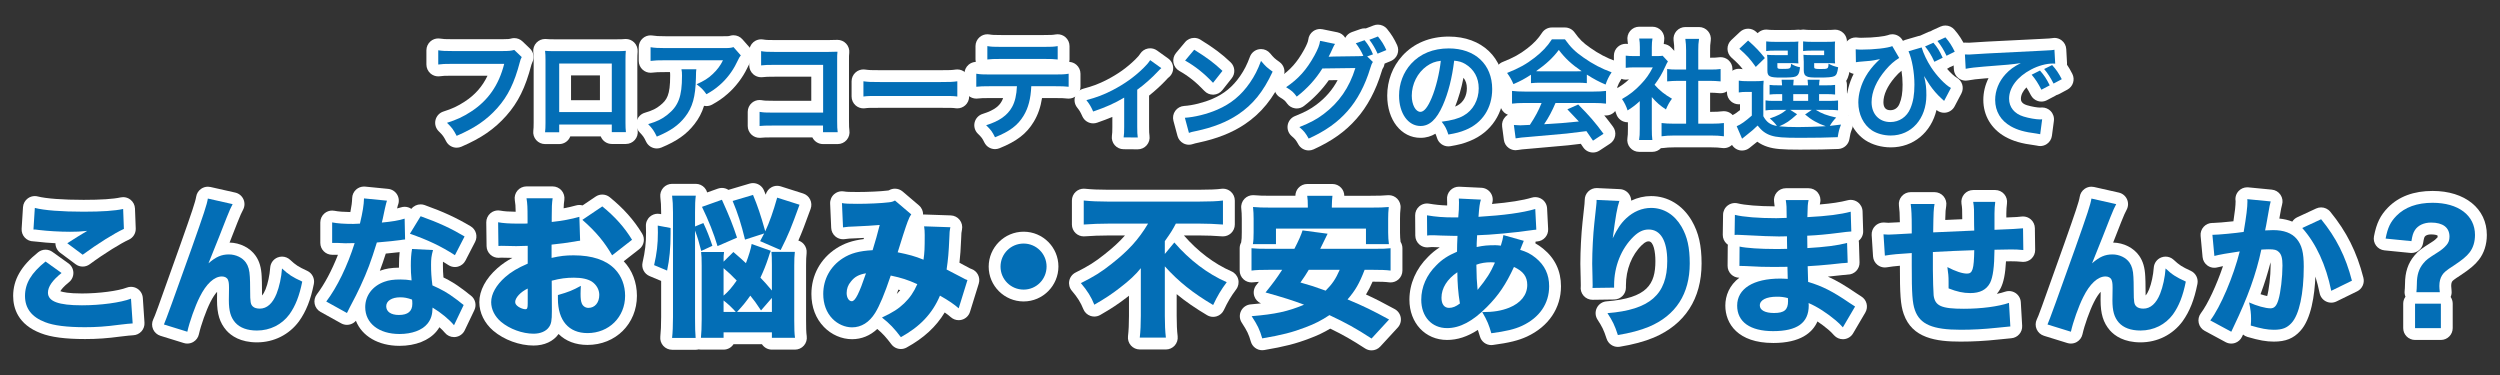
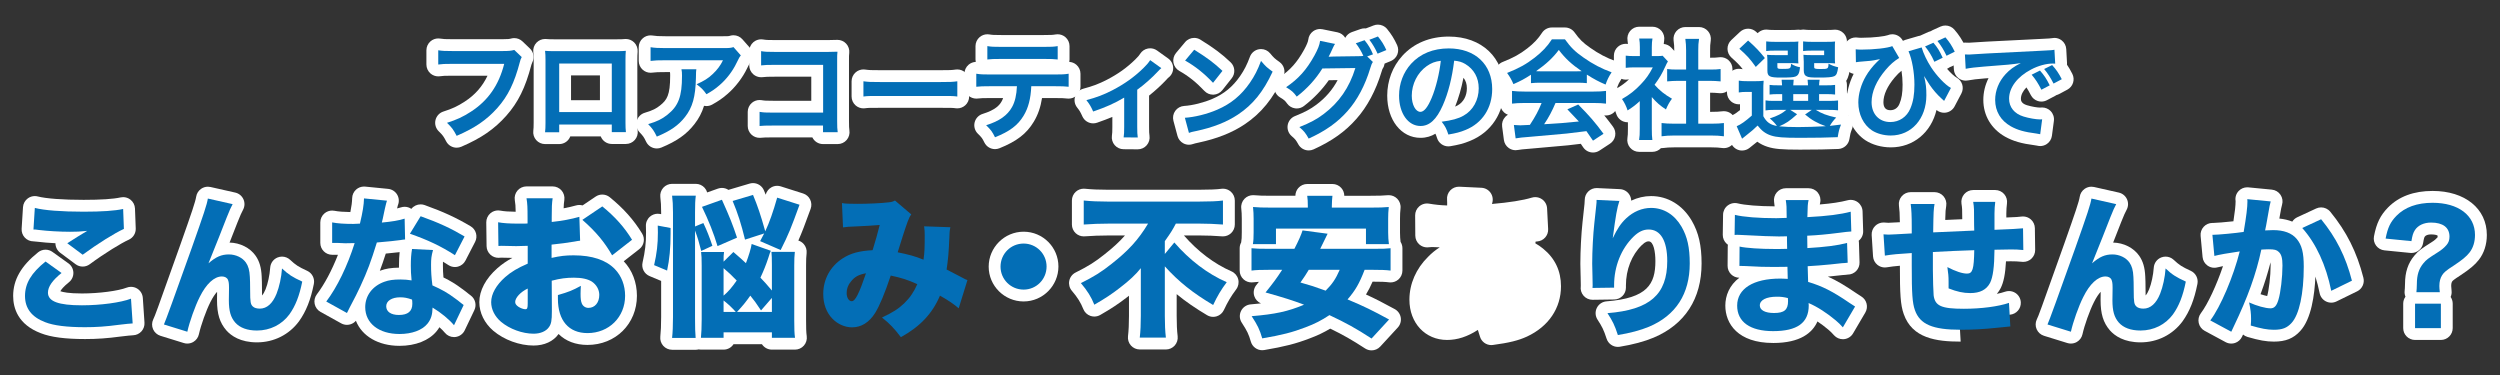
<svg xmlns="http://www.w3.org/2000/svg" id="_レイヤー_1" width="1000" height="150" viewBox="0 0 1000 150">
  <rect x="0" y="0" width="1000" height="150" fill="#333333" stroke="none" />
  <g isolation="isolate">
    <path d="m182.663,59.078c-1.719,0-3.368-.94-4.207-2.556-1.008-1.942-1.292-2.373-2.966-4.012-1.188-1.163-1.681-2.864-1.296-4.481.385-1.618,1.589-2.915,3.173-3.419,3.518-1.119,5.651-2.111,8.456-3.93,4.129-2.674,7.128-6.049,9.186-10.396h-14.189c-2.891,0-3.636.046-4.87.218-.218.03-.435.045-.651.045-1.137,0-2.243-.409-3.111-1.165-1.033-.9-1.626-2.203-1.626-3.573v-5.697c0-1.382.604-2.696,1.652-3.595.865-.742,1.961-1.142,3.085-1.142.239,0,.48.018.72.055,1.328.204,1.938.252,4.89.252h20.116c2.298,0,2.712-.083,3.505-.288.392-.101.79-.151,1.185-.151,1.205,0,2.382.46,3.274,1.313l2.979,2.849c1.53,1.464,1.903,3.765.914,5.637q-.22.417-.325.859c-.008.033-.017.066-.025.099-2.379,9.091-5.283,14.976-10.025,20.311-4.761,5.344-9.965,8.928-17.969,12.379-.609.263-1.246.388-1.873.388Z" fill="#fff" stroke-width="0" />
    <path d="m218.025,57.631c-1.358,0-2.651-.583-3.551-1.601s-1.318-2.373-1.15-3.721c.101-.812.139-1.675.139-3.184v-25.112c0-1.584-.043-2.229-.146-3.161-.155-1.407.326-2.811,1.314-3.825.896-.92,2.121-1.433,3.395-1.433.131,0,.262.005.394.016.894.074,1.689.115,3.332.115h24.893c1.834,0,2.459-.043,3.27-.114.138-.012.274-.018.411-.018,1.243,0,2.442.489,3.333,1.371.989.979,1.498,2.344,1.391,3.731-.079,1.026-.117,1.778-.117,3.273v25.068c0,1.519.041,2.476.135,3.198.177,1.352-.237,2.715-1.137,3.74s-2.197,1.612-3.561,1.612h-5.653c-2.012,0-3.731-1.254-4.418-3.024h-12.184c-.675,1.793-2.406,3.068-4.435,3.068h-5.653Zm21.952-17.539v-9.94h-11.562v9.94h11.562Z" fill="#fff" stroke-width="0" />
    <path d="m262.726,59.385c-1.769,0-3.458-.995-4.271-2.683-.899-1.869-1.17-2.258-2.623-3.784-1.139-1.195-1.573-2.895-1.147-4.49.425-1.594,1.649-2.852,3.231-3.321,3.278-.971,4.614-1.735,6.063-2.889,2.779-2.207,4.087-4.097,4.087-11.896,0-.87-.013-1.073-.088-1.486h-1.793c-2.924,0-3.83.038-5.385.228-.191.023-.384.035-.574.035-1.15,0-2.27-.419-3.141-1.19-1.016-.899-1.597-2.191-1.597-3.547v-5.478c0-1.386.606-2.702,1.66-3.602.863-.738,1.957-1.135,3.077-1.135.246,0,.493.019.739.058,1.28.202,2.351.292,5.308.292h22.877c2.207,0,2.264-.016,2.95-.212.43-.123.867-.182,1.301-.182,1.339,0,2.641.569,3.554,1.605l2.937,3.331c1.539,1.746,1.582,4.351.102,6.147-.075.091-.134.159-.185.23-.08.127-.378.724-.723,1.417l-.239.481c-1.792,3.767-4.756,7.63-7.938,10.342-1.859,1.627-3.565,2.809-6.039,4.177-.724.4-1.511.593-2.29.593-.325,0-.648-.033-.965-.099-.854,2.778-2.106,5.119-3.852,7.351-3.147,4.04-6.979,6.75-13.221,9.345-.594.247-1.21.364-1.817.364Z" fill="#fff" stroke-width="0" />
    <path d="m329.206,57.631c-1.877,0-3.498-1.091-4.266-2.674h-15.72c-2.886,0-3.798.04-4.919.152-.157.016-.315.023-.472.023-1.169,0-2.304-.433-3.179-1.225-.992-.898-1.559-2.174-1.559-3.513v-5.654c0-1.389.609-2.708,1.667-3.608.863-.734,1.953-1.129,3.07-1.129.252,0,.506.02.759.061,1.267.206,1.771.246,4.72.246h15.203v-9.633h-14.459c-2.979,0-3.72.038-5.086.19-.175.02-.35.029-.523.029-1.16,0-2.286-.426-3.159-1.207-1.005-.899-1.578-2.183-1.578-3.53v-5.698c0-1.389.609-2.708,1.667-3.608.863-.734,1.953-1.129,3.07-1.129.252,0,.506.02.759.061,1.246.202,1.805.246,4.895.246h21.081q2.145,0,3.543-.08c.09-.005.18-.008.27-.008,1.297,0,2.542.532,3.439,1.479.959,1.013,1.424,2.397,1.269,3.783-.1.896-.103,1.107-.103,3.113v24.061c0,2.043.042,3.028.16,3.763.22,1.37-.172,2.768-1.072,3.824-.9,1.056-2.218,1.664-3.605,1.664h-5.872Z" fill="#fff" stroke-width="0" />
    <path d="m382.932,43.343c-.195,0-.391-.012-.587-.036-1.42-.177-1.604-.182-6.556-.182h-23.272c-4.952,0-5.136.005-6.556.182-.196.024-.392.036-.587.036-1.148,0-2.265-.417-3.136-1.186-1.019-.899-1.602-2.193-1.602-3.551v-6.092c0-1.368.591-2.67,1.622-3.569.868-.758,1.977-1.168,3.115-1.168.213,0,.427.014.641.043,1.638.224,2.265.263,6.458.263h23.36c4.193,0,4.82-.04,6.458-.263.214-.029.428-.043.641-.043,1.139,0,2.247.41,3.115,1.168,1.031.9,1.622,2.201,1.622,3.569v6.092c0,1.359-.583,2.652-1.602,3.551-.87.769-1.987,1.186-3.136,1.186Z" fill="#fff" stroke-width="0" />
    <path d="m398.007,59.648c-1.76,0-3.438-.984-4.256-2.653-.828-1.69-1.072-2.019-2.605-3.515-1.196-1.167-1.689-2.879-1.297-4.503.393-1.625,1.612-2.922,3.21-3.415,5.184-1.598,6.796-3.543,7.622-5.059.166-.293.366-.709.562-1.279h-5.166c-2.894,0-3.716.043-5.042.19-.175.02-.35.029-.523.029-1.16,0-2.286-.426-3.159-1.207-1.005-.899-1.578-2.183-1.578-3.53v-5.215c0-1.386.606-2.702,1.66-3.602.809-.691,1.82-1.084,2.865-1.131-.065-.315-.099-.638-.099-.964v-5.347c0-1.389.609-2.708,1.667-3.608.863-.734,1.953-1.129,3.07-1.129.252,0,.506.02.758.061,1.249.202,1.809.246,4.896.246h16.829c3.088,0,3.646-.043,4.894-.246.253-.041.507-.061.759-.061,1.117,0,2.207.395,3.07,1.129,1.058.9,1.667,2.219,1.667,3.608v5.347c0,.328-.033.651-.1.967,1.03.055,2.024.447,2.822,1.129,1.054.9,1.66,2.216,1.66,3.602v5.215c0,1.348-.573,2.631-1.578,3.53-.873.781-1.999,1.208-3.159,1.208-.174,0-.349-.01-.523-.029-1.327-.147-2.149-.19-5.043-.19h-5.078c-.568,3.671-1.652,6.758-3.315,9.505-2.864,4.756-6.844,7.824-13.731,10.579-.576.23-1.172.34-1.758.34Z" fill="#fff" stroke-width="0" />
    <path d="m449.419,59.69c-1.362-.011-2.654-.607-3.546-1.638-.892-1.031-1.296-2.395-1.11-3.745.133-.968.175-1.579.175-3.518v-4.031c-1.8.768-3.769,1.513-6.112,2.327-.513.178-1.037.263-1.554.263-1.809,0-3.521-1.042-4.31-2.771-.821-1.799-1.034-2.191-2.141-3.609-.979-1.254-1.265-2.916-.758-4.424.507-1.508,1.736-2.662,3.273-3.071,3.811-1.013,6.194-1.917,9.444-3.583,4.457-2.308,7.946-4.8,11.297-8.07,1.301-1.301,1.555-1.635,1.993-2.319.7-1.094,1.819-1.853,3.095-2.098.298-.057.598-.085.896-.085.981,0,1.947.305,2.758.885l4.47,3.199c1.212.867,1.944,2.255,1.979,3.745.034,1.49-.635,2.909-1.807,3.831-.124.098-.209.162-.284.227-.133.127-.291.311-.63.684-1.951,2.106-4.503,4.441-6.92,6.356v12.544c0,1.862.039,2.702.16,3.457.221,1.376-.176,2.78-1.084,3.838-.9,1.048-2.213,1.65-3.594,1.65-.013,0-5.69-.044-5.69-.044Z" fill="#fff" stroke-width="0" />
    <path d="m475.573,57.894c-.765,0-1.526-.185-2.217-.551-1.163-.616-2.019-1.688-2.359-2.959l-1.622-6.048c-.369-1.376-.099-2.845.735-4.001.834-1.155,2.144-1.874,3.566-1.956,3.294-.191,7.958-1.364,11.341-2.85,4.67-2.018,8.063-4.82,11.029-9.099,1.681-2.446,2.746-4.54,3.921-7.711.587-1.587,1.978-2.74,3.646-3.025.266-.045.532-.068.797-.068,1.396,0,2.737.618,3.646,1.713,1.465,1.766,1.849,2.12,3.731,3.449,1.871,1.32,2.53,3.79,1.565,5.867-4.083,8.79-8.885,14.689-15.567,19.13-4.98,3.319-10.979,5.696-18.334,7.262q-1.504.301-2.322.586c-.506.176-1.032.263-1.557.263Zm9.642-20.028c-1.304,0-2.553-.537-3.45-1.491-3.247-3.45-6.437-5.995-10.038-8.008-1.231-.689-2.092-1.891-2.347-3.28-.256-1.388.122-2.818,1.028-3.899l3.638-4.339c.93-1.108,2.272-1.694,3.634-1.694.858,0,1.725.233,2.499.715,5.562,3.459,8.493,5.656,12.065,9.044,1.778,1.686,1.978,4.449.459,6.373l-3.77,4.777c-.854,1.082-2.136,1.738-3.513,1.798-.069.003-.138.004-.206.004Z" fill="#fff" stroke-width="0" />
    <path d="m523.474,60.173c-1.667,0-3.274-.883-4.137-2.424-.969-1.731-1.182-2.029-2.689-3.332-1.251-1.082-1.848-2.737-1.573-4.368.273-1.631,1.377-3.001,2.912-3.615,3.96-1.584,6.111-2.727,8.525-4.527,3.668-2.745,6.466-5.958,8.549-9.865l-3.548.047c-2.735,3.885-6.068,7.347-9.933,10.316-.833.64-1.849.981-2.887.981-.224,0-.448-.016-.672-.048-1.263-.181-2.399-.864-3.153-1.894-.886-1.212-1.045-1.384-2.908-2.529-1.367-.84-2.216-2.316-2.255-3.92-.039-1.604.736-3.119,2.062-4.026,4.393-3.005,7.071-6.011,9.881-11.092,1.043-1.916,1.578-3.212,1.671-4.052.145-1.324.841-2.527,1.918-3.312.816-.596,1.796-.91,2.791-.91.316,0,.634.031.948.096l6.006,1.227c1.318.27,2.445,1.083,3.12,2.215.55-1.07,1.493-1.902,2.649-2.307l3.505-1.227c.513-.18,1.041-.266,1.564-.266.175,0,.349.01.521.029l3.128-1.203c.554-.213,1.13-.316,1.699-.316,1.396,0,2.757.619,3.676,1.748,1.755,2.157,2.841,3.906,4.006,6.454.535,1.171.571,2.509.1,3.707-.472,1.198-1.411,2.152-2.601,2.643l-2.502,1.033c-.094.694-.342,1.375-.751,1.99-.042.063-.08.117-.112.175-.025.052-.12.288-.384,1.176-2.251,7.435-5.702,13.897-9.986,18.718-4.467,5.099-9.773,8.886-17.184,12.253-.634.288-1.301.425-1.957.425Z" fill="#fff" stroke-width="0" />
    <path d="m579.343,58.552c-2.026,0-3.871-1.304-4.508-3.291-.25-.777-.438-1.304-.667-1.778-1.651.999-3.621,1.65-5.954,1.65-7.722,0-13.326-7.098-13.326-16.877,0-5.991,2.149-11.653,6.054-15.942,4.591-5.029,11.015-7.684,18.58-7.684,13.213,0,22.091,8.438,22.091,20.997,0,9.533-5.087,17.286-13.609,20.738-2.637,1.1-4.801,1.595-7.856,2.119-.27.046-.539.069-.804.069Zm6.044-27.441c-.829,4.234-1.946,8.094-3.341,11.537.361-.149.688-.308.986-.48,2.354-1.299,3.716-3.844,3.716-6.849,0-1.708-.448-3.1-1.361-4.208Z" fill="#fff" stroke-width="0" />
    <path d="m637.198,61.006c-1.524,0-3.021-.735-3.935-2.093-.375-.558-.681-1.009-.941-1.391-2.309.291-4.013.486-5.137.607l-.304.028c-4.494.408-12.861,1.169-14.623,1.301-2.88.206-4.491.408-5.001.519-.333.072-.67.108-1.006.108-.968,0-1.922-.297-2.727-.863-1.084-.763-1.799-1.944-1.971-3.259l-.701-5.346c-.186-1.413.275-2.834,1.254-3.87.316-.335.677-.618,1.067-.845-.55-.201-1.062-.505-1.51-.902-1.015-.899-1.596-2.19-1.596-3.546v-5.084c0-.692.151-1.368.435-1.983-.417-.838-.861-1.549-1.487-2.401-.868-1.182-1.14-2.7-.735-4.11.404-1.41,1.438-2.553,2.802-3.096,4.317-1.719,6.895-3.14,9.847-5.432,2.551-1.971,4.403-3.931,5.839-6.174.871-1.361,2.375-2.184,3.99-2.184h5.216c1.527,0,2.962.737,3.852,1.979,1.999,2.79,3.346,4.112,6.266,6.148,3.354,2.367,6.482,4.012,10.167,5.349,1.359.493,2.419,1.579,2.878,2.95.458,1.371.266,2.876-.522,4.088-.911,1.399-1.319,2.248-1.718,3.348.163.484.249.996.249,1.518v5.084c0,1.356-.581,2.647-1.596,3.546-.871.772-1.99,1.192-3.142,1.192-.189,0-.38-.011-.57-.034-.048-.006-.097-.011-.145-.017,1.095,1.338,2.201,2.777,3.512,4.54.778,1.047,1.09,2.369.862,3.653s-.976,2.418-2.066,3.134l-4.208,2.761c-.801.525-1.702.777-2.595.777Z" fill="#fff" stroke-width="0" />
    <path d="m655.642,60.742c-1.392,0-2.713-.612-3.613-1.673-.9-1.062-1.288-2.465-1.061-3.838.151-.916.198-1.801.198-3.784v-2.539c-.043.001-.086.002-.128.002-.541,0-1.085-.093-1.606-.281-1.392-.501-2.469-1.624-2.912-3.034-.363-1.153-.93-2.312-1.596-3.263-.765-1.091-1.034-2.453-.743-3.753.291-1.3,1.116-2.417,2.272-3.078,2.06-1.177,3.578-2.273,5.134-3.742-.251.02-.502.044-.77.074-.175.02-.35.029-.523.029-1.16,0-2.286-.426-3.159-1.207-1.005-.899-1.578-2.183-1.578-3.53v-4.865c0-1.354.579-2.644,1.593-3.543.871-.773,1.992-1.194,3.145-1.194.187,0,.375.011.562.033.107.013.211.025.314.035-.032-.493-.085-.962-.154-1.363-.237-1.377.146-2.789,1.046-3.857.899-1.069,2.226-1.686,3.623-1.686h5.303c1.398,0,2.727.618,3.626,1.689.9,1.071,1.281,2.484,1.041,3.863-.071.411-.127.819-.159,1.349,1.153.106,2.244.633,3.049,1.505l1.159,1.256v-.234c0-1.576-.07-2.408-.268-3.961-.171-1.35.246-2.708,1.146-3.728s2.194-1.605,3.555-1.605h5.478c1.38,0,2.69.601,3.591,1.647.899,1.045,1.299,2.431,1.094,3.795-.223,1.484-.255,2.155-.255,3.853v2.976c1.795-.001,2.629-.042,3.532-.172.224-.032.448-.048.671-.048,1.133,0,2.236.406,3.104,1.158,1.038.9,1.634,2.206,1.634,3.579v4.952c0,1.333-.562,2.605-1.548,3.503-.876.798-2.015,1.235-3.189,1.235-.146,0-.294-.007-.442-.021-1.445-.136-2.577-.195-3.761-.198v7.66h.523c1.884,0,3.155-.065,4.389-.224.202-.026.404-.039.605-.039,1.145,0,2.259.415,3.129,1.18,1.022.899,1.608,2.196,1.608,3.558v5.303c0,1.373-.596,2.679-1.633,3.579-.867.752-1.972,1.159-3.104,1.159-.223,0-.446-.016-.67-.048-1.204-.172-2.659-.259-4.324-.259h-14.99c-1.659,0-3.061.085-4.284.259-.224.032-.446.047-.669.047-.075,0-.15-.002-.226-.005-.894.953-2.144,1.496-3.454,1.496h-5.303Z" fill="#fff" stroke-width="0" />
    <path d="m696.835,60.216c-.372,0-.747-.044-1.116-.133-1.448-.351-2.647-1.364-3.236-2.733l-2.148-4.996c-.498-1.16-.514-2.471-.042-3.642.473-1.171,1.393-2.105,2.556-2.595.844-.355,1.83-1,3.15-2.073v-2.346c-.16.016-.319.024-.479.024-1.124,0-2.22-.4-3.085-1.142-1.049-.9-1.652-2.214-1.652-3.596v-4.733c0-1.382.604-2.696,1.652-3.596.865-.742,1.961-1.142,3.085-1.142.239,0,.48.018.721.055.308.047.568.083.855.108-1.286-1.662-2.346-2.719-4.504-4.638-.995-.885-1.572-2.147-1.59-3.478s.526-2.609,1.497-3.519l3.507-3.287c.91-.853,2.075-1.281,3.24-1.281,1.125,0,2.251.399,3.15,1.199.231.206.454.406.67.601.098-.101.2-.199.308-.292.867-.752,1.971-1.158,3.104-1.158.223,0,.447.016.671.048.334.048,1.157.128,2.921.128h5.435c2.001,0,2.78-.041,3.335-.103.175-.019.35-.029.523-.029.281,0,.56.025.833.074.343-.078.695-.118,1.05-.118.213,0,.427.014.641.043.441.06,1.312.132,2.954.132h5.346c2,0,2.778-.041,3.333-.103.175-.019.35-.029.523-.029,1.275,0,2.505.515,3.402,1.441,1.02,1.052,1.495,2.518,1.287,3.968-.036.256-.04.537-.04,1.739,0,0,0,4.417,0,4.612.979,1.022,1.484,2.467,1.267,3.96-.201,1.378-.466,3.191-1.464,4.754.187.513.284,1.06.284,1.618v3.089c.76.86,1.185,1.973,1.185,3.134v3.944c0,.732-.169,1.446-.485,2.089.23.196.443.416.636.657,1.037,1.302,1.314,3.054.73,4.613-.667,1.779-.726,1.965-1.072,4.128-.355,2.217-2.219,3.88-4.463,3.982-3.741.17-9.314.268-15.291.268-7.319,0-10.239-.257-13.015-1.146-1.494-.478-2.841-1.146-4.081-2.033-.361.292-.757.604-1.214.958l-.747.594c-.371.294-.667.528-1.115.897-.857.706-1.925,1.08-3.012,1.08Z" fill="#fff" stroke-width="0" />
    <path d="m756.304,58.946c-3.68,0-7.371-1.031-10.127-2.83-4.759-3.15-7.583-8.804-7.583-15.143,0-3.714,1.033-7.798,2.867-11.434-.762-.148-1.484-.483-2.099-.987-1.076-.882-1.709-2.192-1.733-3.583l-.088-5.171c-.022-1.357.537-2.658,1.538-3.574.877-.804,2.021-1.244,3.199-1.244.165,0,.33.009.496.026l.146.016c.672.071.852.09,1.549.09,5.304,0,9.652-.658,10.597-1.026.604-.259,1.234-.382,1.855-.382,1.639,0,3.214.859,4.088,2.357l.157.27c.287-.154.592-.279.91-.372l5.259-1.534c.229-.067.463-.116.697-.148.018-.008,3.383-1.513,3.383-1.513.294-.131.595-.23.899-.299.222-.15.458-.282.706-.395l3.199-1.446c.627-.284,1.292-.421,1.949-.421,1.35,0,2.672.577,3.594,1.648,1.887,2.193,3.08,4.029,4.402,6.774,1.129,2.342.16,5.156-2.172,6.306l-3.287,1.622c-.236.117-.48.213-.73.288-.252.195-.528.367-.826.512l-.331.161c1.465,1.694,2.936,3.036,3.818,3.518,2.269,1.241,3.123,4.072,1.92,6.361l-2.718,5.171c-.7,1.333-1.991,2.253-3.479,2.48-.238.036-.477.054-.714.054-1.107,0-2.184-.388-3.037-1.102-2.143,8.933-9.188,14.951-18.306,14.951Zm4.3-30.646c-.911.718-1.721,1.531-2.72,2.696-2.948,3.469-4.514,6.894-4.514,9.889,0,2.12.928,3.195,2.758,3.195,1.678,0,2.972-.893,3.646-2.514.888-2.087,1.26-4.376,1.26-7.693,0-1.824-.156-3.758-.43-5.573Z" fill="#fff" stroke-width="0" />
    <path d="m816.078,58.419c-.385,0-.771-.047-1.151-.142-.146-.037-.239-.046-.369-.065-.185-.028-.397-.059-.676-.107-5.317-.684-8.648-1.652-11.856-3.441-5.535-3.129-8.696-8.482-8.696-14.699,0-3.021.722-5.992,2.085-8.71-.482.036-.987.073-1.515.112-2.802.209-5.234.498-6.672.792-.315.065-.634.096-.951.096-1.039,0-2.06-.342-2.896-.988-1.091-.843-1.761-2.12-1.834-3.497l-.306-5.741c-.071-1.336.426-2.639,1.367-3.589.892-.898,2.104-1.4,3.363-1.4.071,0,.144.001.216.005.84.038,1.258.039,1.449.039.616,0,.628,0,6.91-.427l.511-.028c2.724-.146,9.96-.534,21.456-1.073,3.171-.155,3.845-.2,4.235-.287.34-.076.685-.113,1.027-.113,1.023,0,2.03.332,2.861.962,1.108.84,1.792,2.125,1.869,3.514l.308,5.566c.013.23.009.46-.012.687.744,1.079,1.41,2.231,2.132,3.65,1.17,2.3.283,5.113-1.993,6.328l-3.287,1.753c-.338.18-.692.317-1.057.41-.158.11-.325.211-.499.303l-3.328,1.753c-.688.362-1.446.546-2.208.546-.482,0-.966-.073-1.435-.222-1.208-.384-2.212-1.236-2.787-2.366-.637-1.251-1.186-2.217-1.767-3.085-1.412,1.46-2.203,3.039-2.203,4.53,0,.513,0,1.876,2.441,2.603,1.856.568,4.165.943,5.179.943h0c.021,0,.202,0,.401-.02.158-.016.317-.024.475-.024,1.275,0,2.505.515,3.401,1.44,1.008,1.04,1.485,2.483,1.295,3.918l-.788,5.96c-.177,1.339-.916,2.538-2.033,3.297-.793.539-1.723.819-2.663.819Z" fill="#fff" stroke-width="0" />
    <path d="m208.692,22.829c-.393.745-.525,1.052-.745,1.972-2.191,8.371-4.777,13.63-8.984,18.363-4.295,4.821-8.984,8.02-16.303,11.175-1.228-2.366-1.797-3.199-3.857-5.215,3.857-1.227,6.356-2.366,9.598-4.47,6.837-4.426,11.133-10.606,13.279-19.108h-20.861c-2.936,0-3.944.044-5.522.263v-5.697c1.71.263,2.63.307,5.61.307h20.116c2.454,0,3.331-.088,4.689-.438l2.98,2.849Z" fill="#036eb6" stroke-width="0" />
    <path d="m223.679,49.825v3.068h-5.654c.131-1.052.175-2.104.175-3.769v-25.112c0-1.665-.044-2.498-.175-3.681,1.051.088,1.972.131,3.726.131h24.893c1.884,0,2.673-.044,3.68-.131-.088,1.139-.131,2.016-.131,3.638v25.068c0,1.622.043,2.805.175,3.813h-5.654v-3.024h-21.036Zm21.036-24.411h-21.036v19.415h21.036v-19.415Z" fill="#036eb6" stroke-width="0" />
    <path d="m278.546,27.693c-.132.833-.132.877-.176,3.55-.176,7.494-1.358,11.701-4.339,15.514-2.629,3.374-5.828,5.61-11.307,7.889-1.139-2.366-1.708-3.155-3.462-4.996,3.55-1.052,5.522-2.016,7.669-3.725,4.472-3.55,5.873-7.319,5.873-15.602,0-1.315-.044-1.709-.22-2.63h5.961Zm17.793-5.522c-.614.745-.614.789-1.752,3.068-1.534,3.243-4.076,6.53-6.75,8.809-1.753,1.534-3.199,2.498-5.258,3.638-1.316-1.841-1.973-2.498-3.944-3.988,2.936-1.315,4.601-2.323,6.399-4.032,1.796-1.666,3.155-3.462,4.163-5.566h-23.009c-3.067,0-4.163.044-5.959.263v-5.478c1.664.263,3.023.351,6.047.351h22.877c2.629,0,3.025-.044,4.251-.394l2.937,3.331Z" fill="#036eb6" stroke-width="0" />
    <path d="m309.22,50.22c-3.023,0-4.075.044-5.39.176v-5.654c1.622.263,2.41.307,5.478.307h19.94v-19.108h-19.196c-3.111,0-4.032.044-5.61.219v-5.698c1.622.263,2.454.307,5.654.307h21.081q2.279,0,3.812-.088c-.132,1.183-.132,1.622-.132,3.638v24.06c0,2.191.044,3.418.22,4.514h-5.872v-2.674h-19.986Z" fill="#036eb6" stroke-width="0" />
    <path d="m345.374,32.514c1.928.263,2.761.307,7.099.307h23.359c4.339,0,5.171-.044,7.099-.307v6.092c-1.753-.219-2.235-.219-7.143-.219h-23.272c-4.909,0-5.39,0-7.143.219v-6.092Z" fill="#036eb6" stroke-width="0" />
    <path d="m412.512,34.486c-.22,5.04-1.184,8.678-3.069,11.789-2.323,3.857-5.522,6.267-11.438,8.634-1.096-2.235-1.666-2.98-3.551-4.821,5.26-1.622,8.548-3.944,10.387-7.319,1.14-2.016,1.797-4.865,1.929-8.283h-10.694c-2.98,0-3.988.044-5.566.219v-5.215c1.666.263,2.63.307,5.654.307h25.638c2.981,0,3.988-.044,5.654-.307v5.215c-1.578-.175-2.586-.219-5.566-.219h-9.378Zm-17.574-16.04c1.622.263,2.497.307,5.654.307h16.829c3.155,0,4.032-.044,5.652-.307v5.347c-1.446-.175-2.497-.219-5.566-.219h-17.004c-3.069,0-4.12.044-5.566.219v-5.347Z" fill="#036eb6" stroke-width="0" />
    <path d="m464.531,27.255q-.613.482-1.49,1.446c-2.192,2.367-5.391,5.215-8.152,7.187v14.901c0,2.016.044,3.112.22,4.207l-5.654-.044c.175-1.271.219-2.104.219-4.163v-11.745c-3.944,2.323-7.099,3.725-12.403,5.566-.921-2.016-1.314-2.761-2.717-4.558,4.119-1.096,6.793-2.104,10.387-3.944,4.908-2.542,8.765-5.303,12.447-8.897,1.446-1.446,1.972-2.06,2.673-3.155l4.47,3.199Z" fill="#036eb6" stroke-width="0" />
    <path d="m473.951,47.108c3.769-.219,8.985-1.49,12.973-3.243,5.478-2.367,9.554-5.741,13.017-10.737,1.927-2.805,3.155-5.215,4.469-8.765,1.71,2.06,2.41,2.717,4.646,4.295-3.726,8.02-7.889,13.191-13.892,17.18-4.472,2.98-9.905,5.128-16.698,6.574-1.752.35-1.884.394-2.893.745l-1.622-6.048Zm3.726-27.216c5.215,3.243,7.933,5.259,11.307,8.458l-3.769,4.777c-3.506-3.725-7.099-6.618-11.175-8.897l3.638-4.339Z" fill="#036eb6" stroke-width="0" />
    <path d="m549.153,24.801c-.437.658-.613,1.008-1.094,2.63-2.017,6.661-5.129,12.578-8.985,16.917-4.032,4.602-8.853,8.02-15.603,11.088-1.226-2.191-1.797-2.936-3.724-4.602,4.381-1.753,6.836-3.068,9.598-5.128,6.267-4.689,10.387-10.649,12.797-18.494l-13.193.175c-2.672,4.295-6.091,8.064-10.255,11.263-1.314-1.797-1.971-2.366-4.252-3.769,4.997-3.418,8.152-6.925,11.351-12.71,1.36-2.498,2.061-4.251,2.235-5.829l6.005,1.227c-.352.438-.352.482-.877,1.578-.789,1.753-1.096,2.41-1.71,3.55.483-.044,1.184-.044,2.105-.088l9.598-.132c1.138,0,1.707-.044,2.191-.131-.877-1.928-1.797-3.462-3.023-5.04l3.505-1.227c1.622,2.016,2.366,3.287,3.375,5.654l-2.323.833,2.279,2.235Zm1.885-3.331c-.921-2.016-1.973-3.857-3.287-5.566l3.419-1.315c1.534,1.884,2.41,3.331,3.373,5.434l-3.505,1.446Z" fill="#036eb6" stroke-width="0" />
    <path d="m577.111,42.156c-2.498,5.654-5.304,8.239-8.897,8.239-4.997,0-8.589-5.084-8.589-12.14,0-4.821,1.71-9.335,4.821-12.753,3.68-4.032,8.853-6.136,15.076-6.136,10.518,0,17.354,6.399,17.354,16.259,0,7.582-3.944,13.63-10.65,16.347-2.103.876-3.812,1.315-6.88,1.841-.745-2.323-1.27-3.287-2.674-5.128,4.032-.526,6.662-1.227,8.721-2.41,3.815-2.104,6.093-6.267,6.093-10.957,0-4.207-1.885-7.626-5.39-9.729-1.36-.789-2.498-1.139-4.428-1.315-.833,6.881-2.366,12.929-4.557,17.881Zm-6.442-15.69c-3.683,2.629-5.961,7.143-5.961,11.833,0,3.594,1.534,6.442,3.463,6.442,1.446,0,2.936-1.841,4.513-5.61,1.666-3.944,3.111-9.861,3.639-14.813-2.279.263-3.856.876-5.654,2.148Z" fill="#036eb6" stroke-width="0" />
    <path d="m612.389,29.884c-2.718,1.753-3.944,2.41-7.014,3.769-.745-1.753-1.446-2.98-2.54-4.47,4.733-1.884,7.669-3.506,11-6.092,2.892-2.235,5.129-4.558,6.924-7.363h5.216c2.323,3.243,4.076,4.952,7.407,7.275,3.724,2.63,7.273,4.47,11.261,5.916-1.226,1.884-1.795,3.112-2.408,4.908-2.762-1.183-4.428-2.06-7.495-3.988v3.418c-1.14-.132-2.279-.176-3.944-.176h-14.638c-1.27,0-2.586.044-3.768.176v-3.375Zm-2.41,11.307c-2.235,0-3.727.088-5.172.263v-5.084c1.446.175,3.111.263,5.172.263h27.304c2.147,0,3.68-.088,5.126-.263v5.084c-1.446-.175-2.936-.263-5.126-.263h-15.078c-1.358,3.199-2.716,5.785-4.557,8.502q7.759-.438,13.894-1.096c-1.402-1.534-2.147-2.323-4.601-4.865l4.337-1.928c4.689,4.733,6.574,6.925,10.125,11.702l-4.208,2.761c-1.446-2.148-1.885-2.761-2.63-3.813-3.636.482-6.267.789-7.888.964-4.34.394-13.017,1.183-14.77,1.315-2.454.176-4.645.394-5.654.614l-.701-5.347c1.184.088,1.929.131,2.542.131.308,0,1.622-.044,3.856-.175,2.149-3.243,3.507-5.785,4.689-8.765h-6.66Zm20.773-12.666c.701,0,1.094,0,1.927-.044-4.032-2.761-6.528-5.04-9.158-8.502-2.323,3.112-5.041,5.654-9.117,8.502.745.044,1.009.044,1.797.044h14.551Z" fill="#036eb6" stroke-width="0" />
    <path d="m660.725,51.534c0,2.06.044,3.156.22,4.47h-5.302c.217-1.315.261-2.498.261-4.558v-11c-1.71,1.578-2.628,2.279-4.865,3.725-.525-1.666-1.314-3.243-2.235-4.558,3.067-1.753,5.172-3.418,7.539-5.916,2.059-2.147,3.331-3.944,4.777-6.749h-7.143c-1.578,0-2.498.044-3.683.175v-4.865c1.096.131,2.017.175,3.463.175h2.191v-3.681c0-1.14-.088-2.323-.261-3.331h5.302c-.176,1.008-.264,1.972-.264,3.418v3.594h1.797c1.358,0,1.973-.044,2.542-.132l2.103,2.279c-.393.658-.657,1.096-.962,1.841-1.448,3.156-2.281,4.602-4.384,7.494,2.059,2.323,4.076,3.9,6.968,5.566-1.05,1.402-1.71,2.629-2.41,4.295-2.279-1.49-3.768-2.761-5.654-4.952v12.709Zm18.583-2.06h5.26c2.191,0,3.636-.088,4.994-.263v5.303c-1.534-.219-3.243-.307-4.994-.307h-14.99c-1.753,0-3.417.088-4.953.307v-5.303c1.404.175,2.938.263,5.041.263h4.777v-17.136h-3.287c-1.49,0-2.892.088-4.293.219v-4.952c1.27.175,2.41.219,4.293.219h3.287v-7.713c0-1.797-.088-2.849-.305-4.558h5.478c-.264,1.753-.308,2.673-.308,4.558v7.713h4.645c1.973,0,3.07-.044,4.296-.219v4.952c-1.402-.132-2.762-.219-4.296-.219h-4.645v17.136Z" fill="#036eb6" stroke-width="0" />
    <path d="m705.336,46.495c1.314,2.41,2.762,3.418,5.434,3.9-.525-.833-1.622-2.016-2.848-3.024,3.067-1.008,4.865-1.928,6.618-3.418h-4.953c-1.622,0-2.366.044-3.375.219v-4.032c.965.175,1.666.219,3.375.219h3.287v-2.717h-.965c-2.191,0-2.98.044-4.076.175v-3.857c1.053.131,1.797.175,4.076.175h.921c-.044-1.052-.088-1.49-.176-2.235h4.821c-.088.701-.132,1.271-.176,2.235h5.917c-.044-1.052-.088-1.49-.176-2.235h4.821c-.132.745-.176,1.227-.22,2.235h2.323c2.237,0,2.982-.044,4.076-.175v3.857c-1.138-.131-1.927-.175-4.12-.175h-2.279v2.717h3.375c2.323,0,3.111-.044,4.208-.175v3.944c-1.14-.131-1.973-.175-4.208-.175h-4.689c2.279,1.446,4.381,2.235,8.152,3.068-1.096,1.14-1.841,2.104-2.542,3.331q1.182-.088,4.469-.526c-.789,2.104-.921,2.586-1.314,5.04-3.856.175-9.466.263-15.076.263-6.838,0-9.38-.219-11.571-.92-2.191-.701-3.812-1.928-5.39-3.988-1.797,1.709-2.498,2.323-4.252,3.682-.877.701-1.226.964-1.971,1.578l-2.149-4.996c1.666-.701,3.419-1.928,6.049-4.251v-9.466h-2.279c-1.184,0-1.797.044-2.938.219v-4.733c1.14.175,1.885.219,3.507.219h3.155c1.534,0,2.147-.044,3.287-.176-.132,1.402-.132,2.06-.132,4.733v9.467Zm-6.091-30.284c3.199,2.849,4.601,4.383,6.704,7.012l-3.636,3.55c-2.279-3.2-3.419-4.47-6.574-7.275l3.507-3.287Zm20.028,6.793c0,1.096,0,1.753.088,2.367-1.096-.088-1.753-.132-2.806-.132h-5.61v1.315c0,.92.132,1.008,1.885,1.008,3.417,0,3.461-.044,3.593-2.06,1.096.701,2.193,1.14,3.595,1.402-.264,2.41-.701,3.287-1.885,3.725-.877.307-2.235.394-5.786.394-4.557,0-5.39-.438-5.39-2.805v-3.725c0-1.183-.044-1.753-.132-2.586.789.088,1.534.132,3.067.132h5.216v-1.797h-5.085c-1.753,0-2.498.044-3.549.175v-3.857c.921.132,2.235.176,3.593.176h5.434c2.105,0,3.07-.044,3.859-.132-.088.657-.088.964-.088,2.41v3.988Zm-.44,22.702c-3.111,2.805-4.337,3.594-7.143,4.821,2.105.219,4.601.307,7.583.307,3.199,0,7.055-.131,11.044-.35-3.243-1.096-5.786-2.542-8.284-4.689l2.674-1.841h-8.589l2.716,1.753Zm-1.534-5.347h5.961v-2.717h-5.961v2.717Zm16.653-17.355c0,1.052,0,1.753.088,2.367-1.094-.088-1.753-.132-2.804-.132h-5.566v1.315c0,.614.044.745.393.876.308.132.965.175,2.017.175,3.155,0,3.243-.044,3.331-2.147,1.314.745,2.235,1.052,3.856,1.446-.352,2.41-.657,3.156-1.622,3.594-.877.394-2.586.526-6.049.526-3.023,0-4.076-.088-4.821-.438-.921-.394-1.27-1.139-1.27-2.498v-3.374q-.044-1.797-.088-1.884-.044-.482-.044-.92c.789.088,1.534.132,3.023.132h5.26v-1.797h-4.865c-1.753,0-2.498.044-3.551.175v-3.857c.965.132,2.235.176,3.595.176h5.346c2.103,0,3.067-.044,3.856-.132-.088.614-.088,1.096-.088,2.41v3.988Z" fill="#036eb6" stroke-width="0" />
    <path d="m742.279,19.717c.833.088,1.184.132,2.191.132,5.129,0,10.606-.614,12.448-1.402l2.76,4.733c-2.103,1.315-3.549,2.586-5.39,4.733-3.724,4.383-5.654,8.809-5.654,12.973,0,4.733,3.023,7.932,7.495,7.932,3.593,0,6.618-2.06,8.02-5.434,1.138-2.674,1.622-5.566,1.622-9.51,0-4.908-.965-10.211-2.366-13.367l5.258-1.534c.701,2.41,2.061,5.259,3.768,7.933,2.237,3.418,5.61,7.012,7.935,8.283l-2.718,5.171c-.352-.351-.396-.394-1.009-.92-1.797-1.622-3.419-3.506-4.821-5.566-.176-.219-.877-1.359-2.191-3.462.745,3.156.921,4.646.921,7.713,0,9.379-5.961,16.084-14.243,16.084-2.762,0-5.524-.745-7.539-2.06-3.375-2.235-5.434-6.442-5.434-11.175,0-3.375,1.094-7.231,3.023-10.518,1.009-1.797,2.806-4.076,4.425-5.654q.176-.175.747-.701c.13-.131.173-.175.481-.438q-.525.088-1.228.219c-1.839.394-2.408.482-7.099.833-.745.088-.833.088-1.314.175l-.088-5.171Zm31.072-2.63c1.71,2.016,2.41,3.156,3.727,6.004l-3.331,1.622c-1.184-2.63-2.235-4.295-3.727-6.136l3.331-1.49Zm5.26,5.215c-1.14-2.41-2.149-4.032-3.639-5.916l3.199-1.446c1.622,1.884,2.586,3.374,3.727,5.741l-3.287,1.622Z" fill="#036eb6" stroke-width="0" />
    <path d="m785.97,21.777c.965.044,1.446.044,1.666.044q.789,0,7.231-.438c2.454-.131,9.727-.526,21.867-1.096,3.595-.175,4.252-.219,5.041-.394l.308,5.566q-.483-.044-.921-.044c-2.63,0-5.873.876-8.677,2.366-5.566,2.893-8.853,7.275-8.853,11.702,0,3.418,2.147,6.048,5.827,7.143,2.149.658,4.953,1.14,6.53,1.14.044,0,.44,0,.877-.044l-.789,5.96c-.525-.132-.745-.132-1.49-.263-4.821-.614-7.583-1.402-10.255-2.893-4.032-2.279-6.267-6.004-6.267-10.562,0-3.725,1.49-7.407,4.162-10.299,1.666-1.797,3.243-2.98,6.093-4.426-3.551.526-5.26.701-14.77,1.402-2.936.219-5.566.526-7.275.876l-.305-5.741Zm30.019,6.442c1.753,2.016,2.542,3.199,3.9,5.916l-3.329,1.753c-1.316-2.586-2.369-4.207-3.902-6.004l3.331-1.665Zm5.434,5.215c-1.226-2.41-2.279-4.032-3.768-5.829l3.199-1.578c1.666,1.841,2.63,3.243,3.856,5.653l-3.287,1.753Z" fill="#036eb6" stroke-width="0" />
  </g>
  <g isolation="isolate">
    <path d="m33.978,135.618c-7.879,0-13.642-.759-17.617-2.321-9.163-3.461-11.099-10.026-11.099-14.919,0-6.465,3.175-12.017,9.993-17.47.862-.69,1.91-1.038,2.959-1.038.966,0,1.934.294,2.761.887l6.402,4.59c1.204.863,1.935,2.24,1.975,3.721.041,1.481-.614,2.896-1.77,3.823-2.23,1.792-3.104,2.964-3.446,3.594.975.36,3.322.9,8.633.9,6.781,0,14.483-1.004,17.916-2.336.554-.215,1.135-.321,1.714-.321.89,0,1.773.25,2.544.741,1.271.809,2.082,2.176,2.183,3.679l.665,9.905c.086,1.274-.347,2.529-1.199,3.48s-2.054,1.517-3.33,1.571q-1.262.053-5.063.513c-5.25.708-9.389,1.001-14.22,1.001Zm-.906-28.991c-.995,0-1.991-.313-2.83-.938l-6.161-4.59c-1.206-.898-1.911-2.313-1.907-3.811-2.578-.132-5.135-.341-7.254-.601q-1.029-.146-1.537-.146c-1.308,0-2.558-.541-3.453-1.494s-1.357-2.235-1.275-3.54l.543-8.637c.089-1.413.806-2.713,1.954-3.543.815-.589,1.788-.897,2.774-.897.401,0,.806.051,1.202.155,3.234.848,10.078,1.355,18.307,1.355,6.909,0,11.887-.328,14.797-.974.34-.076.685-.113,1.027-.113,1.038,0,2.058.341,2.894.987,1.113.859,1.787,2.167,1.841,3.572l.302,7.973c.073,1.928-1.03,3.708-2.79,4.5-2.941,1.324-9.587,5.358-15.615,9.817-.837.619-1.827.928-2.817.928Z" fill="#fff" stroke-width="0" />
    <path d="m74.935,137.43c-.471,0-.943-.07-1.401-.212l-9.362-2.899c-1.31-.406-2.38-1.359-2.934-2.614-.553-1.255-.536-2.688.048-3.928.859-1.827.961-2.109,10.938-30.134,4.49-12.696,5.938-16.968,6.242-18.942.2-1.298.93-2.455,2.015-3.195.793-.54,1.725-.823,2.668-.823.348,0,.697.038,1.043.116l9.905,2.235c1.431.323,2.632,1.291,3.251,2.621.62,1.33.589,2.872-.085,4.176-.845,1.635-.861,1.667-2.237,5.047q-.269.702-2.938,7.496l-.265.66c4.229.085,8.206,2.094,10.433,5.287,1.513,2.174,2.257,4.712,2.416,8.233.064,1.221.126,2.78.126,5.65,0,.769.006,1.43.019,1.98.476-.514.977-1.377,1.415-2.472.918-2.294,1.643-5.69,1.847-8.652.126-1.823,1.288-3.411,2.987-4.081.563-.222,1.153-.331,1.738-.331,1.179,0,2.338.44,3.231,1.272,2.29,2.135,3.251,2.755,6.852,4.421,1.987.92,3.086,3.082,2.656,5.229-1.274,6.375-3.102,10.98-5.924,14.931-3.962,5.387-10.086,8.447-16.842,8.447-6.605,0-10.304-2.609-12.242-4.797-2.662-3.104-3.728-6.587-3.728-12.081,0-.592.003-1.911.03-3.34-.773.848-1.713,2.166-2.704,4.171-1.668,3.284-3.792,9.246-4.57,12.804-.283,1.296-1.097,2.414-2.242,3.082-.731.426-1.556.644-2.386.644Z" fill="#fff" stroke-width="0" />
    <path d="m159.8,138.336c-8.528,0-15.037-3.926-17.439-10.027-.557.641-1.281,1.127-2.104,1.397-.48.157-.979.235-1.475.235-.796,0-1.588-.201-2.298-.595l-8.275-4.59c-1.201-.666-2.054-1.821-2.338-3.165-.283-1.344.03-2.745.86-3.84,3.045-4.018,6.007-9.592,8.452-15.826-.053-.003-.108-.006-.165-.01h-2.156c-2.616,0-4.737-2.121-4.737-4.738v-8.214c0-1.415.632-2.756,1.724-3.656.855-.705,1.924-1.082,3.014-1.082.301,0,.604.029.904.087,1.595.31,3.644.474,6.385.51.461-2.304.684-4.061.719-5.573.03-1.318.609-2.563,1.597-3.437.87-.77,1.988-1.19,3.14-1.19.154,0,.31.008.465.023l9.181.906c1.482.146,2.81.981,3.583,2.253.774,1.273.904,2.835.352,4.218l-.067.173c-.037.117-.136.533-.283,1.179.573-.131,1.079-.269,1.52-.416.489-.163.995-.243,1.498-.243.947,0,1.885.284,2.685.834.908-1.151,2.288-1.801,3.718-1.801.533,0,1.072.09,1.597.278,7.459,2.672,12.617,5.05,18.396,8.479,2.157,1.28,2.943,4.019,1.793,6.248l-3.866,7.49c-.614,1.189-1.701,2.062-2.994,2.406-.4.106-.81.159-1.216.159-.906,0-1.803-.26-2.577-.762-.735-.477-1.47-.935-2.207-1.376-.016.382-.021.812-.021,1.327,0,1.826.06,3.292.216,4.979,2.861,1.396,5.015,2.729,7.49,4.592.904.63,1.553,1.142,2.534,1.949.459.356.474.368.911.696,1.806,1.354,2.405,3.795,1.433,5.832l-3.865,8.093c-.699,1.464-2.1,2.469-3.711,2.662-.188.023-.377.034-.565.034-1.412,0-2.764-.632-3.669-1.742-.557-.682-1.303-1.436-2.166-2.202-.322.533-.688,1.052-1.097,1.563-3.051,3.75-8.463,5.884-14.872,5.884Zm-5.49-36.901c-.845,2.633-1.599,4.827-2.378,6.889.082-.03.164-.06.246-.089,2.125-.78,4.32-1.134,7.419-1.174-.003-.25-.004-.504-.004-.763,0-2.141.075-3.786.264-5.446-1.487.191-3.204.367-5.547.582Z" fill="#fff" stroke-width="0" />
    <path d="m213.441,138.215c-5.619,0-11.787-2.255-16.098-5.885-3.576-3.052-5.612-7.228-5.612-11.476,0-4.643,2.563-9.465,7.219-13.577,1.801-1.575,3.674-2.877,5.983-4.125l-4.394-.09c-.209,0-.459.011-.646.032-.176.02-.351.029-.525.029-1.149,0-2.266-.418-3.136-1.187-1.003-.885-1.584-2.153-1.602-3.49l-.122-9.483c-.019-1.42.602-2.773,1.688-3.688.861-.723,1.942-1.111,3.049-1.111.291,0,.583.027.874.081,1.487.279,3.415.423,6.153.455-.029-2.246-.118-3.223-.348-4.646-.222-1.371.169-2.77,1.069-3.827s2.219-1.667,3.607-1.667h10.447c1.37,0,2.673.593,3.573,1.626.899,1.033,1.308,2.406,1.119,3.762-.158,1.141-.24,2.016-.281,3.369,1.753-.323,3.433-.709,4.99-1.149.424-.12.858-.179,1.29-.179.436,0,.868.06,1.287.178l5.244-3.536c.803-.542,1.727-.81,2.647-.81,1.062,0,2.12.356,2.986,1.059,5.513,4.475,9.631,9.101,12.959,14.56,1.253,2.054.767,4.721-1.131,6.201l-6.229,4.86c3.396,3.568,5.272,8.469,5.272,13.813,0,11.206-8.501,19.656-19.775,19.656-4.79,0-8.73-1.552-11.566-4.371-2.058,2.934-5.69,4.613-9.996,4.613Z" fill="#fff" stroke-width="0" />
    <path d="m268.834,139.907c-1.35,0-2.635-.576-3.534-1.582-.898-1.007-1.325-2.349-1.173-3.69.214-1.884.332-4.654.332-7.8v-14.464l-4.643-1.943c-2.123-.889-3.301-3.177-2.789-5.421,1.027-4.515,1.392-7.669,1.392-12.055,0-.587,0-1.391-.055-2.481-.073-1.449.523-2.853,1.617-3.807.87-.759,1.979-1.168,3.114-1.168.292,0,.585.027.876.082l.487.092v-.691c0-2.796-.099-4.109-.332-6.169-.152-1.341.274-2.683,1.173-3.69.899-1.007,2.185-1.582,3.534-1.582h9.482c1.356,0,2.647.581,3.546,1.596.476.537.817,1.167,1.01,1.842l4.305-1.532c.523-.187,1.061-.275,1.588-.275.937,0,1.848.279,2.617.789.106-.04.215-.077.325-.109l8.154-2.416c.447-.133.9-.196,1.347-.196,1.868,0,3.621,1.113,4.372,2.917.243.584.478,1.156.703,1.723.01-.036.021-.073.031-.109.35-1.233,1.185-2.271,2.313-2.878.696-.374,1.468-.564,2.243-.564.482,0,.966.073,1.434.222l8.938,2.839c1.23.391,2.248,1.266,2.817,2.424.569,1.158.643,2.498.201,3.71-2.229,6.133-3.459,9.417-4.922,12.7.811.251,1.548.719,2.125,1.364.899,1.003,1.328,2.341,1.181,3.68-.162,1.472-.212,2.635-.212,4.977v21.804c0,2.849.043,4.913.255,6.398.193,1.359-.212,2.736-1.111,3.773-.9,1.037-2.206,1.633-3.579,1.633h-9.241c-1.672,0-3.142-.866-3.985-2.174h-11.357c-.844,1.308-2.313,2.174-3.985,2.174h-9.06c-.313,0-.623-.031-.925-.091-.385.1-.784.151-1.188.151h-9.422Z" fill="#fff" stroke-width="0" />
-     <path d="m360.346,139.605c-1.45,0-2.871-.666-3.793-1.896-2.054-2.738-3.544-4.374-5.641-6.124-2.84,2.668-6.301,4.094-10.078,4.094-4.136,0-8.236-1.778-11.249-4.879-3.285-3.366-5.024-7.936-5.024-13.207,0-7.497,3.629-14.143,9.958-18.233,3.157-2.026,6.464-3.172,10.918-3.721.047-.161.095-.32.141-.479-1.059.055-2.219.11-3.504.168-2.147.06-2.709.115-4.216.323-.216.03-.433.044-.647.044-1.103,0-2.178-.385-3.034-1.099-1.024-.854-1.642-2.101-1.699-3.433l-.422-9.724c-.063-1.447.54-2.842,1.635-3.789.868-.75,1.971-1.154,3.099-1.154.295,0,.592.028.888.084.867.165,2.163.219,5.333.219,4.187,0,9.415-.249,11.902-.566.043-.005.085-.01.128-.015.369-.037.485-.066.49-.068.04-.02.118-.064.208-.113.707-.381,1.479-.568,2.248-.568,1.103,0,2.196.384,3.073,1.131l6.523,5.557c1.107.943,1.679,2.295,1.665,3.657.132-.011.265-.017.397-.017.055,0,10.672.365,10.672.365,1.396.048,2.7.71,3.563,1.809.862,1.099,1.196,2.523.911,3.891-.219,1.056-.268,1.356-.324,3.566-.18,4.209-.361,6.897-.685,9.678,1.431.731,1.946,1.01,3.402,1.8.924.513.931.516,1.292.636,2.445.816,3.789,3.436,3.026,5.897l-3.502,11.295c-.478,1.54-1.705,2.731-3.259,3.162-.418.116-.844.172-1.267.172-1.149,0-2.276-.418-3.155-1.203-.674-.602-1.482-1.228-2.438-1.886-3.471,5.76-8.423,10.296-15.265,14.043-.719.394-1.5.583-2.272.583Zm-.988-23.76c-.22.607-.436,1.193-.648,1.76.505-.51.957-1.015,1.372-1.542-.238-.075-.479-.148-.724-.219Zm5.772-18.405c0-.014,0-.028,0-.042-.005.013-.009.026-.013.039.004.001.008.002.012.003Z" fill="#fff" stroke-width="0" />
    <path d="m409.453,120.579c-7.708,0-13.979-6.243-13.979-13.918s6.271-13.979,13.979-13.979,13.918,6.244,13.918,13.918-6.243,13.978-13.918,13.978Z" fill="#fff" stroke-width="0" />
    <path d="m455.904,139.786c-1.352,0-2.64-.578-3.539-1.587-.898-1.01-1.323-2.356-1.167-3.699.267-2.289.392-4.878.392-8.149v-8.058c-.277.216-.56.434-.848.653-3.233,2.523-6.337,4.575-10.666,7.049-.724.414-1.535.624-2.351.624-.531,0-1.063-.089-1.574-.269-1.298-.457-2.333-1.457-2.836-2.737-.995-2.534-2.359-4.713-4.563-7.285-.949-1.108-1.335-2.591-1.046-4.021.289-1.43,1.22-2.647,2.524-3.299,5.115-2.558,7.691-4.172,11.487-7.198,3.4-2.673,6.025-5.068,8.271-7.624h-6.646c-3.054,0-6.687.134-9.481.348-.121.009-.243.014-.363.014-1.189,0-2.34-.448-3.219-1.261-.969-.897-1.519-2.156-1.519-3.476v-9.603c0-1.34.567-2.618,1.562-3.516.874-.79,2.007-1.221,3.175-1.221.16,0,.32.008.481.024,2.66.272,5.54.398,9.062.398h36.661c4.057,0,7.027-.127,8.831-.378.218-.03.436-.045.652-.045,1.137,0,2.243.409,3.111,1.165,1.033.9,1.626,2.203,1.626,3.573v9.603c0,1.32-.55,2.579-1.519,3.476-.879.814-2.029,1.261-3.219,1.261-.12,0-.242-.005-.363-.014-2.965-.228-6.015-.348-8.818-.348h-6.436c5.579,6.395,12.149,11.355,19.021,14.355,1.327.579,2.316,1.734,2.686,3.134.369,1.4.078,2.892-.791,4.051-2.034,2.711-3.416,5.032-4.931,8.28-.565,1.212-1.617,2.129-2.896,2.524-.457.141-.929.211-1.398.211-.842,0-1.677-.224-2.415-.662-4.674-2.769-8.618-5.487-12.176-8.427v8.7c0,3.308.121,5.822.392,8.151.156,1.343-.27,2.688-1.168,3.698-.899,1.009-2.187,1.587-3.538,1.587h-10.449Z" fill="#fff" stroke-width="0" />
    <path d="m548.621,140.148c-.892,0-1.788-.251-2.581-.766-5.231-3.403-8.796-5.446-13.943-7.934-2.631,1.574-5.222,2.8-8.28,3.934-5.461,2.095-10.049,3.271-18.133,4.638-.266.045-.531.067-.794.067-2.077,0-3.956-1.37-4.549-3.427-.859-2.985-1.473-4.265-3.646-7.607-.909-1.397-1.017-3.17-.283-4.667.734-1.497,2.2-2.498,3.861-2.637,1.482-.124,2.844-.253,4.11-.395-1.266-.533-2.248-1.596-2.673-2.923-.484-1.514-.177-3.17.818-4.409.371-.461.713-.889,1.03-1.289-.91.041-1.635.104-2.348.196-.202.026-.404.039-.605.039-1.145,0-2.259-.415-3.129-1.18-1.022-.899-1.608-2.196-1.608-3.558v-8.939c0-.809.207-1.596.59-2.29.009-.064.019-.127.03-.191.169-.923.226-1.897.226-3.861v-5.436c0-1.539-.073-2.98-.21-4.167-.164-1.415.317-2.828,1.311-3.849.896-.92,2.123-1.433,3.396-1.433.139,0,.277.006.416.018,1.938.171,3.562.223,6.952.223h9.576c.006-1.123.412-2.217,1.158-3.077.899-1.038,2.205-1.634,3.579-1.634h10.088c1.343,0,2.623.57,3.521,1.568.78.868,1.21,1.988,1.216,3.143h10.422c3.362,0,5.113-.056,6.94-.222.144-.013.286-.019.429-.019,1.268,0,2.488.508,3.384,1.422.996,1.016,1.482,2.426,1.324,3.84-.148,1.335-.212,2.587-.212,4.187v5.496c0,1.545.104,2.717.226,3.738.479.753.74,1.633.74,2.543v8.939c0,1.359-.583,2.652-1.602,3.552-.871.769-1.987,1.186-3.136,1.186-.195,0-.392-.012-.587-.037-1.608-.201-3.198-.265-6.541-.265h-.074c-.848,1.951-1.688,3.593-2.636,5.128,3.572,1.621,6.723,3.24,11.502,5.847,1.28.698,2.168,1.948,2.405,3.387.238,1.439-.2,2.907-1.188,3.981l-7.005,7.61c-.925,1.005-2.199,1.529-3.487,1.529Z" fill="#fff" stroke-width="0" />
    <path d="m596.522,138.035c-2.088,0-3.965-1.381-4.552-3.437-.298-1.044-.549-1.867-.828-2.635-4.118,2.693-8.193,4.018-12.313,4.018-8.729,0-15.064-6.768-15.064-16.093,0-6.325,2.646-12.415,7.454-17.147,1.45-1.489,2.93-2.707,4.682-3.813-.312-.018-.654-.028-1.028-.039-.438-.013-.911-.028-1.417-.053h-.968c-.281,0-.484,0-.911.066-.24.037-.48.055-.72.055-1.118,0-2.209-.396-3.072-1.131-1.047-.892-1.655-2.196-1.665-3.572l-.06-8.093c-.011-1.401.6-2.735,1.667-3.643.863-.735,1.954-1.13,3.07-1.13.264,0,.528.022.792.067,2.53.429,4.618.648,7.272.734.002-.279.002-.648.002-1.197q0-.729-.037-1.098c-.138-1.371.329-2.735,1.278-3.734.896-.945,2.14-1.476,3.436-1.476.075,0,.151.002.227.005l8.818.423c1.462.07,2.81.812,3.65,2.01.842,1.198,1.082,2.717.651,4.116-.037.119-.071.235-.104.354,6.982-.598,12.334-1.449,15.954-2.539.448-.135.908-.201,1.366-.201.966,0,1.92.295,2.729.864,1.19.839,1.929,2.178,2.003,3.632l.422,8.275c.132,2.584-1.835,4.796-4.417,4.968-.235.016-.421.032-.6.052-.016.232-.048.464-.097.693,1.082.602,2.102,1.306,3.141,2.157,4.718,3.852,7.112,8.907,7.112,15.021,0,8.76-4.96,16.093-13.609,20.119-3.433,1.58-7.122,2.488-13.631,3.36-.212.029-.424.042-.633.042Z" fill="#fff" stroke-width="0" />
    <path d="m647.143,138.76c-2.024,0-3.864-1.301-4.505-3.281-1.155-3.573-1.847-4.903-3.626-7.622-.916-1.4-1.025-3.18-.287-4.682.737-1.502,2.213-2.504,3.881-2.635,16.353-1.284,19.552-6.881,19.552-16.114,0-3.638-.705-7.886-2.691-7.886-.417,0-1.192,0-2.743,1.503-4.031,3.933-6.351,9.808-6.351,16.107v.906c0,2.591-2.081,4.701-4.671,4.737,0,0-8.682.121-8.703.121-1.361,0-2.657-.585-3.558-1.609-.915-1.04-1.328-2.429-1.132-3.8.012-.086.013-.125.013-.295q0-.235-.06-3.353l-.033-1.14c-.049-1.705-.089-3.14-.089-4.205,0-5.156.359-12.002.873-16.647.275-2.47.473-4.35.61-5.66.075-.717.134-1.266.177-1.652q.092-.826.092-1.589c0-1.295.529-2.533,1.466-3.427.883-.843,2.056-1.311,3.271-1.311.073,0,.146.002.22.005l9.12.423c1.482.069,2.848.829,3.688,2.053.523.763.805,1.653.829,2.555,2.517-1.202,5.219-1.835,7.947-1.835,6.704,0,12.645,3.612,16.298,9.91,2.737,4.754,3.901,9.85,3.901,17.054,0,14.118-6.641,24.379-19.205,29.673-3.675,1.537-8.346,2.791-13.521,3.632-.256.042-.511.062-.763.062Z" fill="#fff" stroke-width="0" />
    <path d="m709.241,137.189c-14.091,0-19.111-7.72-19.111-14.945,0-3.999,1.632-8.144,5.597-11.147-1.246-.012-2.438-.515-3.316-1.4-.89-.896-1.384-2.111-1.374-3.374l.061-7.731c.002-.24.021-.477.059-.71-.153-.106-.302-.221-.444-.346-1.04-.916-1.628-2.241-1.607-3.627l.12-8.033c.021-1.45.706-2.81,1.857-3.691.836-.639,1.85-.976,2.88-.976.391,0,.783.048,1.169.146,2.771.705,8.37,1.152,14.722,1.181-.048-.589-.119-1.089-.227-1.839-.193-1.359.212-2.736,1.111-3.774.9-1.037,2.206-1.633,3.579-1.633h9.12c1.431,0,2.785.646,3.685,1.759s1.248,2.572.948,3.971c-.062.291-.11.519-.147.762,4.727-.384,8.215-.917,11.17-1.688.395-.103.797-.153,1.196-.153,1.013,0,2.011.325,2.839.945,1.154.864,1.853,2.207,1.896,3.648l.241,7.912c.047,1.545-.652,2.942-1.773,3.842.048.245.075.495.083.748l.241,7.912c.039,1.281-.442,2.523-1.335,3.443-.892.92-2.119,1.439-3.4,1.439h-.12c-.102.014-.232.035-.429.066-.148.023-.298.039-.447.047-.248.024-.554.051-.925.062-.712.1-1.135.142-4.372.466-.514.053-1.063.107-1.635.161,3.468,1.56,6.937,3.611,11.329,6.618.938.645,1.212.826,1.993,1.295,2.229,1.336,2.966,4.219,1.65,6.461l-4.892,8.335c-.763,1.299-2.097,2.158-3.596,2.314-.164.017-.327.025-.49.025-1.327,0-2.602-.557-3.504-1.549-1.114-1.224-1.273-1.38-2.433-2.381-1.354-1.14-2.796-2.221-4.23-3.178-1.957,4.443-6.728,8.618-17.738,8.618Z" fill="#fff" stroke-width="0" />
-     <path d="m784.263,136.645c-9.817,0-19.371-1.335-22.771-11.02-1.312-3.7-1.536-8.077-1.536-19.328-2.128.177-3.665.367-5.234.628-.26.043-.521.064-.779.064-1.062,0-2.102-.357-2.945-1.027-1.05-.833-1.697-2.072-1.782-3.409l-.544-8.516c-.087-1.361.416-2.693,1.382-3.656.891-.889,2.096-1.383,3.346-1.383.104,0,.209.003.314.01l.839.06c.331.025.583.049.78.05.416,0,2.21-.096,4.615-.228-.031-3.396-.153-4.965-.375-6.693-.173-1.35.243-2.71,1.143-3.732s2.195-1.608,3.557-1.608h9.542c1.389,0,2.708.609,3.608,1.667.899,1.058,1.29,2.457,1.068,3.828-.229,1.415-.319,1.966-.399,5.631,2.391-.11,3.958-.178,6.81-.299-.005-4.204-.042-4.447-.31-6.231-.205-1.364.194-2.75,1.094-3.795.9-1.045,2.211-1.647,3.591-1.647h8.818c1.373,0,2.679.596,3.578,1.633.9,1.037,1.306,2.414,1.112,3.773-.15,1.051-.255,2.689-.255,3.983v1.598c4.398-.175,4.71-.213,6.108-.382.19-.023.381-.034.57-.034,1.141,0,2.249.412,3.117,1.17,1.013.885,1.602,2.158,1.62,3.502l.12,8.697c.019,1.338-.53,2.621-1.51,3.533-.88.819-2.034,1.27-3.228,1.27-.134,0-.269-.006-.404-.017l-.125-.011c-1.966-.168-2.494-.213-4.363-.213-.58,0-.945,0-2.039.021-.268,5.028-.938,8.345-2.119,10.708-.396.759-.896,1.549-1.532,2.309,1.248-.259,2.367-.553,3.309-.876.5-.171,1.02-.256,1.536-.256.93,0,1.851.273,2.642.805,1.23.826,2.003,2.18,2.088,3.66l.544,9.422c.148,2.573-1.787,4.793-4.356,4.996q-2.215.175-5.338.528c-4.994.542-10.002.815-14.906.815Z" fill="#fff" stroke-width="0" />
+     <path d="m784.263,136.645c-9.817,0-19.371-1.335-22.771-11.02-1.312-3.7-1.536-8.077-1.536-19.328-2.128.177-3.665.367-5.234.628-.26.043-.521.064-.779.064-1.062,0-2.102-.357-2.945-1.027-1.05-.833-1.697-2.072-1.782-3.409l-.544-8.516c-.087-1.361.416-2.693,1.382-3.656.891-.889,2.096-1.383,3.346-1.383.104,0,.209.003.314.01l.839.06c.331.025.583.049.78.05.416,0,2.21-.096,4.615-.228-.031-3.396-.153-4.965-.375-6.693-.173-1.35.243-2.71,1.143-3.732s2.195-1.608,3.557-1.608h9.542c1.389,0,2.708.609,3.608,1.667.899,1.058,1.29,2.457,1.068,3.828-.229,1.415-.319,1.966-.399,5.631,2.391-.11,3.958-.178,6.81-.299-.005-4.204-.042-4.447-.31-6.231-.205-1.364.194-2.75,1.094-3.795.9-1.045,2.211-1.647,3.591-1.647h8.818c1.373,0,2.679.596,3.578,1.633.9,1.037,1.306,2.414,1.112,3.773-.15,1.051-.255,2.689-.255,3.983v1.598c4.398-.175,4.71-.213,6.108-.382.19-.023.381-.034.57-.034,1.141,0,2.249.412,3.117,1.17,1.013.885,1.602,2.158,1.62,3.502l.12,8.697c.019,1.338-.53,2.621-1.51,3.533-.88.819-2.034,1.27-3.228,1.27-.134,0-.269-.006-.404-.017l-.125-.011c-1.966-.168-2.494-.213-4.363-.213-.58,0-.945,0-2.039.021-.268,5.028-.938,8.345-2.119,10.708-.396.759-.896,1.549-1.532,2.309,1.248-.259,2.367-.553,3.309-.876.5-.171,1.02-.256,1.536-.256.93,0,1.851.273,2.642.805,1.23.826,2.003,2.18,2.088,3.66c.148,2.573-1.787,4.793-4.356,4.996q-2.215.175-5.338.528c-4.994.542-10.002.815-14.906.815Z" fill="#fff" stroke-width="0" />
    <path d="m828.361,137.43c-.471,0-.943-.07-1.401-.212l-9.361-2.899c-1.311-.406-2.38-1.359-2.934-2.615-.554-1.255-.535-2.688.049-3.929.859-1.826.962-2.108,10.937-30.132,4.492-12.704,5.941-16.977,6.243-18.942.2-1.298.93-2.455,2.015-3.195.793-.54,1.725-.823,2.668-.823.348,0,.697.038,1.043.116l9.905,2.235c1.432.323,2.633,1.291,3.252,2.622s.587,2.873-.087,4.177c-.845,1.634-.861,1.665-2.235,5.044q-.272.708-2.939,7.497l-.265.66c4.23.085,8.208,2.095,10.433,5.288,1.511,2.17,2.256,4.707,2.417,8.229.06,1.151.125,2.66.125,5.653,0,.769.006,1.43.019,1.98.476-.514.978-1.377,1.416-2.472.918-2.294,1.642-5.69,1.845-8.65.125-1.823,1.287-3.411,2.986-4.082.564-.223,1.154-.331,1.739-.331,1.178,0,2.338.439,3.23,1.271,2.291,2.135,3.252,2.755,6.854,4.421,1.987.92,3.086,3.082,2.656,5.229-1.274,6.374-3.102,10.979-5.925,14.931-3.96,5.387-10.085,8.447-16.841,8.447-6.609,0-10.307-2.61-12.244-4.799-2.662-3.104-3.728-6.587-3.728-12.079,0-.592.004-1.911.031-3.34-.773.848-1.712,2.166-2.703,4.171-1.667,3.28-3.792,9.241-4.572,12.805-.283,1.296-1.097,2.413-2.243,3.081-.731.426-1.555.644-2.385.644Z" fill="#fff" stroke-width="0" />
    <path d="m892.511,137.43c-.777,0-1.552-.191-2.25-.568l-8.395-4.53c-1.216-.656-2.085-1.811-2.379-3.161-.294-1.35.016-2.761.849-3.864,2.793-3.697,6.302-11.29,8.865-18.853-1.003.196-1.751.362-2.195.485-.415.114-.838.17-1.26.17-.952,0-1.894-.287-2.693-.84-1.153-.797-1.895-2.064-2.024-3.46l-.784-8.456c-.123-1.327.318-2.644,1.217-3.629.897-.985,2.168-1.546,3.501-1.546h.361c1.023,0,4.831-.311,8.04-.662.599-3.812.872-6.324.872-7.948,0-.052.002-.111-.002-.177-.238-1.451.213-2.912,1.218-3.985.897-.959,2.149-1.482,3.449-1.482.156,0,.312.008.469.023l9.361.906c1.412.137,2.688.898,3.478,2.076s1.012,2.647.604,4.005c-.14.463-.215.775-.299,1.236-.02.104-.042.207-.067.31-.071.344-.303,1.598-.712,3.945,1.902.186,3.629.593,5.177,1.218.479-.749,1.167-1.357,1.994-1.741l7.55-3.503c.641-.297,1.32-.44,1.992-.44,1.388,0,2.746.61,3.669,1.738,6.521,7.971,10.606,16.115,13.243,26.406.559,2.176-.489,4.445-2.508,5.432l-8.274,4.047c-.656.321-1.369.482-2.081.482-.719,0-1.437-.163-2.098-.49-1.316-.65-2.257-1.874-2.547-3.313-.464-2.303-1.03-4.517-1.694-6.628-.309,7.237-1.606,16.961-6.073,21.779-2.688,2.958-5.849,4.234-10.539,4.234-3.043,0-5.91-.51-10.579-1.884-.661-.195-1.252-.523-1.749-.95-.125.265-.228.484-.403.865-.548,1.188-1.562,2.096-2.803,2.51-.488.163-.994.243-1.499.243Zm11.705-19.745c1.013.339,1.928.58,2.653.728.669-2.309,1.379-7.869,1.379-12.236,0-.517-.017-.924-.04-1.24-1.058,4.205-2.359,8.375-3.992,12.749Z" fill="#fff" stroke-width="0" />
    <path d="m966.022,135.981c-2.616,0-4.737-2.121-4.737-4.738v-9.784c0-1.039.334-2,.901-2.781-.292-.708-.412-1.484-.337-2.263.103-1.06.104-1.092.154-2.774l.006-.17c.013-4.61,1.188-8.162,3.694-11.17,1.809-2.152,2.796-2.781,6.952-5.431,1.087-.663,1.926-1.416,2.312-1.892.024-.03.049-.06.074-.089.006-.048.013-.127.013-.245,0-.264-.038-.406-.053-.439-.099-.079-.862-.441-2.578-.441-1.187,0-2.146.338-2.502.882-.174.276-.347.551-.673,2.566-.374,2.314-2.374,3.982-4.672,3.982-.156,0-.314-.008-.474-.023l-10.328-1.027c-1.324-.132-2.532-.814-3.328-1.881s-1.106-2.419-.855-3.726c1.007-5.25,2.527-8.377,5.61-11.536,4.322-4.399,10.316-6.623,17.826-6.623,12.984,0,21.708,7.074,21.708,17.603,0,3.807-1.095,7.233-3.166,9.907-1.557,2.024-3.585,3.736-7.476,6.306-2.661,1.703-3.056,2.126-3.256,2.443-.088.138-.355.562-.355,1.759,0,.418.043.966.152,1.956.093.84-.041,1.679-.376,2.436.522.761.827,1.683.827,2.675v9.784c0,2.616-2.121,4.738-4.737,4.738h-10.328Z" fill="#fff" stroke-width="0" />
    <path d="m24.616,109.198c-3.685,2.96-5.436,5.496-5.436,7.852,0,3.503,4.167,5.074,13.589,5.074,7.429,0,15.583-1.087,19.629-2.658l.665,9.905q-1.449.06-5.436.544c-5.375.725-9.24.966-13.649.966-7.249,0-12.503-.664-15.885-1.993-5.435-2.054-8.093-5.557-8.093-10.51s2.476-9.181,8.214-13.771l6.402,4.59Zm-10.691-26.032c3.684.966,10.691,1.51,19.509,1.51,7.308,0,12.562-.362,15.824-1.087l.302,7.973c-3.624,1.631-10.691,6.04-16.489,10.328l-6.16-4.59c2.114-1.389,6.222-3.926,7.973-4.953-2.838.302-4.167.362-6.885.362-4.107,0-9.06-.302-12.502-.725-1.269-.181-1.329-.181-2.114-.181l.544-8.637Z" fill="#036eb6" stroke-width="0" />
    <path d="m93.054,81.656c-.906,1.752-.966,1.872-2.416,5.436q-.302.785-2.959,7.55l-4.289,10.691c2.96-2.597,5.194-3.563,8.154-3.563,2.778,0,5.435,1.268,6.824,3.261.967,1.389,1.45,3.08,1.571,5.738.06,1.148.121,2.597.121,5.436,0,4.711.18,5.556,1.086,6.402.544.544,1.571.846,2.779.846,2.838,0,5.133-2.054,6.704-5.98,1.087-2.718,1.933-6.583,2.174-10.086,2.657,2.476,4.046,3.382,8.093,5.255-1.147,5.738-2.718,9.724-5.134,13.106-3.02,4.107-7.731,6.463-12.986,6.463-3.865,0-6.824-1.087-8.697-3.201-1.812-2.114-2.537-4.59-2.537-8.939,0-.363,0-2.476.06-4.47v-.604c0-1.57-.121-2.355-.423-3.08-.362-.846-1.268-1.329-2.415-1.329-3.081,0-6.282,2.96-8.88,8.214-1.871,3.684-4.106,10.026-4.952,13.892l-9.362-2.899q.966-2.054,11.113-30.562c4.893-13.831,6.1-17.455,6.462-19.811l9.905,2.235Z" fill="#036eb6" stroke-width="0" />
    <path d="m154.788,80.267q-.242.604-.846,3.261c-.121.544-.423,1.873-.846,3.986q-.242.906-.363,1.51c3.926-.362,6.946-.846,9.12-1.57l.182,8.335c-.665.06-.906.06-1.873.242-2.114.302-4.591.543-9.422.966-2.356,7.61-3.805,11.536-6.584,17.515-1.389,2.96-1.933,4.047-4.228,8.395q-.785,1.51-1.147,2.295l-8.275-4.59c4.348-5.738,8.455-14.194,11.355-23.374q-1.812,0-3.262.06h-.725q-.664,0-2.717-.121h-2.296v-8.214c2.174.423,4.832.604,8.456.604.362,0,1.509-.06,2.657-.121,1.087-4.53,1.571-7.489,1.631-10.086l9.181.906Zm26.817,49.829c-1.873-2.295-5.255-5.073-8.576-7.066-.061,2.839-.604,4.651-2.054,6.462-2.113,2.597-6.22,4.107-11.173,4.107-8.275,0-13.711-4.288-13.711-10.751,0-4.59,2.9-8.456,7.671-10.147,1.811-.664,3.684-.906,6.462-.906,1.752,0,2.778.121,4.409.362-.242-2.416-.302-4.107-.302-5.859,0-2.718.121-4.469.483-6.704l8.395.423c-.664,2.416-.784,3.503-.784,5.98,0,2.718.12,4.832.542,8.154,3.805,1.691,6.161,3.02,9.121,5.255.784.544,1.328.966,2.355,1.812q.544.423,1.027.785l-3.865,8.093Zm-21.562-11.174c-3.322,0-5.556,1.45-5.556,3.564,0,2.174,1.871,3.503,5.073,3.503,3.624,0,5.375-1.51,5.375-4.47,0-.544-.06-1.691-.12-1.691-1.873-.664-3.08-.906-4.771-.906Zm21.924-16.851c-5.496-3.564-10.993-6.161-17.998-8.576l4.288-7.006c7.249,2.597,12.08,4.832,17.576,8.093l-3.865,7.49Z" fill="#036eb6" stroke-width="0" />
    <path d="m232.043,96.273c-.906.121-1.087.121-2.295.362-2.356.423-6.16.906-9.12,1.208v5.315c3.503-.785,5.617-1.027,8.818-1.027,7.429,0,12.986,1.872,16.489,5.496,2.657,2.718,4.106,6.523,4.106,10.69,0,8.516-6.462,14.918-15.039,14.918-7.489,0-11.838-5.013-11.838-13.71v-1.51c4.409-1.268,5.858-1.872,9.18-3.684-.06,1.268-.12,1.933-.12,3.201,0,1.872.12,2.899.483,3.805.422,1.087,1.449,1.812,2.657,1.812,2.598,0,4.349-2.114,4.349-5.194,0-2.054-1.087-4.047-2.96-5.315-1.631-1.027-3.986-1.57-7.187-1.57-2.959,0-5.435.302-8.878,1.208l.06,10.691v1.57c0,3.684-.242,5.013-1.147,6.282-1.147,1.691-3.442,2.657-6.16,2.657-4.469,0-9.604-1.872-13.046-4.771-2.476-2.114-3.927-4.953-3.927-7.852,0-3.261,1.994-6.825,5.618-10.026,2.416-2.114,4.953-3.624,8.999-5.375v-7.127l-4.59.121-5.858-.121c-.182,0-.725,0-1.269.06l-.121-9.483c1.933.363,4.409.544,8.275.544h2.296q.846-.06,1.208-.06v-1.933c0-4.53-.06-5.919-.422-8.154h10.448c-.302,2.174-.362,3.564-.362,7.55v1.933c4.107-.423,7.852-1.147,11.053-2.053l.302,9.543Zm-20.958,19.146c-2.838,1.329-5.013,3.684-5.013,5.375,0,.725.423,1.329,1.329,1.933.846.544,1.993.966,2.718.966.785,0,.966-.423.966-2.416v-5.859Zm33.763-13.287c-3.081-5.375-6.523-9.483-11.898-14.194l7.972-5.375c5.134,4.168,8.88,8.395,11.899,13.348l-7.973,6.221Z" fill="#036eb6" stroke-width="0" />
    <path d="m261.646,106.057c1.086-4.771,1.509-8.275,1.509-13.106,0-.604,0-1.51-.06-2.718l5.133.966v2.235c0,5.738-.422,10.328-1.389,14.797l-5.193-2.174Zm16.368,21.26c0,3.624.06,5.798.242,7.852h-9.422c.241-2.114.362-5.073.362-8.335v-41.856c0-3.08-.121-4.59-.362-6.704h9.482c-.242,1.993-.302,3.443-.302,6.704v5.617l3.322-1.389c1.509,3.201,2.355,5.375,3.624,9.12l-4.469,2.053c-.967-3.805-1.449-5.375-2.476-8.154v35.092Zm30.32-26.998c-.363.846-.483,1.087-1.027,2.899-.846,2.597-1.993,5.436-3.14,7.852,1.871,1.933,2.053,2.174,4.59,5.134v-10.207c0-2.416-.06-4.167-.182-5.255h9.362c-.18,1.631-.241,2.96-.241,5.496v21.804c0,3.322.06,5.375.302,7.067h-9.242v-2.174h-19.327v2.174h-9.06c.182-1.873.302-4.168.302-7.429v-21.441c0-3.08-.06-3.865-.241-5.436h9.18c-.182,1.147-.182,1.872-.182,3.865l3.926-3.865c2.476,2.174,3.383,2.899,5.014,4.469,1.147-3.02,1.993-5.798,2.295-7.671l7.671,2.718Zm-21.321-1.873c-1.57-5.194-3.502-10.086-6.22-15.703l7.973-2.839c3.2,7.127,4.348,10.026,6.04,15.16l-7.792,3.382Zm2.416,19.811c1.873-1.57,3.322-3.262,5.255-6.04-2.295-2.355-3.14-3.141-5.255-4.953v10.993Zm0,6.523h4.893c-1.449-1.631-2.96-3.08-4.893-4.59v4.59Zm11.778-46.809c1.811,4.349,3.08,8.033,4.893,14.556,1.691-3.624,3.14-7.731,4.771-13.469l8.939,2.839c-3.382,9.301-4.349,11.777-7.549,18.119l-8.214-3.563c.785-1.45,1.208-2.235,1.631-3.08l-7.671,2.476c-1.509-6.221-2.899-10.57-4.953-15.462l8.154-2.416Zm3.2,46.205c-1.993-3.02-2.838-4.167-4.288-5.919-1.751,2.476-2.9,3.926-5.315,6.523h13.951v-5.617l-4.349,5.013Z" fill="#036eb6" stroke-width="0" />
    <path d="m336.788,81.233c1.268.242,2.778.302,6.22.302,4.167,0,9.664-.242,12.502-.604,1.209-.121,1.692-.302,2.476-.725l6.523,5.557c-.604.846-.785,1.208-1.449,2.899-.544,1.329-3.02,8.999-3.987,12.261,4.469.906,6.946,1.57,10.329,2.96.422-2.96.482-4.53.482-9.905,0-1.389-.06-2.174-.241-3.443l10.509.362c-.302,1.45-.363,2.054-.423,4.409-.242,5.677-.483,8.395-1.087,12.502q4.167,2.114,6.282,3.261c1.087.604,1.329.725,2.053.966l-3.502,11.295c-1.691-1.51-4.047-3.141-7.489-5.073-3.02,7.187-8.034,12.442-15.644,16.609-2.537-3.382-4.469-5.436-7.549-7.852,4.469-2.114,6.522-3.443,8.878-5.677,2.295-2.235,3.804-4.409,5.255-7.671-3.865-1.751-6.342-2.537-10.631-3.443-2.476,7.369-4.469,12.08-6.22,14.918-2.356,3.805-5.556,5.798-9.242,5.798-2.838,0-5.738-1.268-7.851-3.443-2.416-2.476-3.685-5.919-3.685-9.905,0-5.919,2.84-11.053,7.792-14.254,3.2-2.053,6.584-2.96,11.958-3.261,1.087-3.564,1.993-6.644,2.838-10.086-2.657.242-5.979.423-10.026.604-2.174.06-2.9.121-4.651.362l-.422-9.724Zm3.562,31.407c-1.147,1.329-1.691,2.899-1.691,4.59,0,1.872.907,3.261,2.054,3.261,1.389,0,2.96-3.141,5.677-11.174-2.838.483-4.529,1.389-6.04,3.322Z" fill="#036eb6" stroke-width="0" />
    <path d="m418.633,106.601c0,5.134-4.107,9.241-9.18,9.241-5.134,0-9.242-4.107-9.242-9.18,0-5.134,4.107-9.241,9.242-9.241,5.073,0,9.18,4.107,9.18,9.181Z" fill="#036eb6" stroke-width="0" />
    <path d="m443.341,89.448c-2.96,0-6.704.121-9.845.362v-9.603c2.96.302,6.04.423,9.543.423h36.661c4.047,0,7.309-.121,9.483-.423v9.603c-3.141-.241-6.282-.362-9.181-.362h-9.664c-1.268,2.416-1.871,3.443-4.408,7.006v5.134l3.804-4.59c6.04,7.006,13.349,12.563,20.958,15.885-2.174,2.899-3.744,5.496-5.435,9.12-8.154-4.832-13.832-9.362-19.327-15.462v19.811c0,3.382.12,6.1.422,8.697h-10.449c.303-2.597.423-5.375.423-8.697v-19.086c-1.933,2.476-4.651,5.013-8.456,7.912-3.02,2.355-5.919,4.288-10.146,6.704-1.209-3.08-2.84-5.677-5.376-8.637,5.315-2.658,8.154-4.409,12.322-7.731,6.764-5.315,10.751-9.724,14.555-16.066h-15.884Z" fill="#036eb6" stroke-width="0" />
    <path d="m545.844,107.929c-2.114,5.496-3.685,8.214-6.825,11.838,6.523,2.718,9.966,4.409,16.609,8.033l-7.006,7.61c-6.222-4.047-10.269-6.281-16.851-9.362-3.081,2.054-5.86,3.503-9.604,4.892-5.194,1.993-9.422,3.08-17.274,4.409-1.026-3.563-1.871-5.255-4.228-8.879,9.422-.785,14.495-1.872,20.958-4.59-4.651-1.751-7.913-2.778-15.402-4.892,3.202-3.986,4.409-5.617,6.644-9.06h-5.073c-3.443,0-5.315.06-7.187.302v-8.939c1.873.181,3.02.241,7.187.241h9.966c1.751-3.382,2.718-5.617,3.262-7.368l10.026,1.329c-1.509,3.08-1.873,3.745-2.96,6.04h21.018c4.289,0,5.496-.06,7.127-.241v8.939c-1.933-.241-3.744-.302-7.127-.302h-3.261Zm-22.711-25.428c0-1.691-.06-2.899-.242-4.168h10.087c-.12,1.148-.242,2.476-.242,4.107v.604h15.402c3.503,0,5.375-.06,7.369-.241-.182,1.631-.242,3.08-.242,4.711v5.496c0,1.812.12,3.201.302,4.651h-9.18v-6.221h-35.998v6.221h-9.24c.242-1.329.302-2.597.302-4.711v-5.436c0-1.45-.06-3.141-.242-4.711,2.053.181,3.805.241,7.369.241h14.555v-.543Zm.363,25.428c-1.147,1.933-1.631,2.657-3.322,5.073,4.288,1.208,5.617,1.631,10.086,3.262,2.658-2.658,4.047-4.711,5.617-8.335h-12.381Z" fill="#036eb6" stroke-width="0" />
-     <path d="m570.796,86.126c3.564.604,6.402.846,11.173.846h1.329q.06-.906.242-3.141c.06-1.027.06-1.148.06-2.839,0-.906,0-.966-.06-1.57l8.818.423c-.483,1.57-.664,2.839-.966,6.885,10.086-.604,17.697-1.631,22.709-3.141l.422,8.275c-.906.06-1.208.121-2.537.302-6.282.906-15.945,1.812-21.139,1.933q0,.785-.121,2.235c-.06.725-.06,1.329-.06,2.476,2.899-.604,4.409-.725,7.549-.725.604,0,1.147.06,2.114.181.604-1.933.846-2.899,1.027-4.228l8.153,2.295q-.18.423-.785,1.933-.422,1.208-.664,1.691c2.476.725,4.228,1.57,6.22,3.201,3.625,2.96,5.376,6.644,5.376,11.355,0,6.946-3.865,12.563-10.871,15.824-3.02,1.389-6.403,2.174-12.262,2.96-.966-3.382-1.571-4.892-3.624-8.456,4.591,0,7.671-.544,10.751-1.751,4.651-1.873,7.247-5.134,7.247-9.12,0-3.322-1.631-5.496-5.315-7.187-3.202,6.946-6.16,11.355-10.811,16.006-5.678,5.738-10.811,8.456-15.945,8.456-6.16,0-10.328-4.59-10.328-11.355,0-5.073,2.113-9.905,6.04-13.771,2.355-2.416,4.65-3.865,8.273-5.436,0-1.691.061-3.805.182-6.342h-1.691c-1.147,0-1.571,0-4.832-.121-.784-.06-1.751-.06-2.899-.121h-1.087c-.362,0-.846,0-1.631.121l-.06-8.093Zm5.798,32.977c0,2.537,1.087,4.046,3.02,4.046,1.449,0,2.778-.544,4.349-1.751-.725-4.409-.967-7.972-1.027-12.502-4.047,2.718-6.342,6.342-6.342,10.207Zm14.435-3.141c3.685-4.53,5.134-6.825,6.946-10.932q-.604-.121-1.691-.121c-1.993,0-3.986.302-5.738.966.061,4.59.182,6.946.483,10.086Z" fill="#036eb6" stroke-width="0" />
    <path d="m647.75,80.388c-.907,2.718-1.45,5.738-2.658,14.918,1.812-3.805,3.262-5.98,5.376-7.972,2.899-2.718,6.402-4.168,9.966-4.168,5.013,0,9.362,2.658,12.2,7.55,2.295,3.986,3.262,8.275,3.262,14.677,0,12.14-5.556,20.777-16.307,25.307-3.322,1.389-7.611,2.537-12.442,3.322-1.269-3.926-2.114-5.617-4.169-8.758,16.912-1.329,23.918-7.429,23.918-20.837,0-8.093-2.658-12.623-7.429-12.623-2.174,0-4.046.906-6.04,2.839-4.953,4.832-7.791,11.899-7.791,19.509v.906l-8.637.121c.06-.423.06-.725.06-.966s0-.242-.06-3.443c-.06-2.174-.121-3.986-.121-5.255,0-5.134.363-11.778.846-16.126.423-3.805.665-6.221.785-7.308.121-1.087.121-1.147.121-2.114l9.12.423Z" fill="#036eb6" stroke-width="0" />
    <path d="m737.146,130.941c-1.209-1.329-1.511-1.631-2.84-2.778-3.442-2.899-7.429-5.496-10.871-6.946.06.423.06.785.06.966,0,6.946-4.59,10.268-14.254,10.268-9.18,0-14.375-3.684-14.375-10.207,0-6.765,6.463-10.811,17.214-10.811,1.026,0,1.751.06,3.02.121l-.121-4.832c-1.691,0-4.046.06-5.315.06-3.926,0-5.98-.06-11.476-.362-.846-.06-1.389-.06-2.415-.06l.06-7.731c2.658.604,8.395.966,14.013.966,1.268,0,3.382,0,5.013-.06l-.06-3.503v-1.51c-1.571.06-2.296.06-3.202.06-2.295,0-7.429-.181-15.28-.604-.725-.06-1.269-.06-1.511-.06-.18,0-.544,0-.966.06l.12-8.033c3.322.846,9.543,1.329,16.549,1.329.725,0,2.597-.06,4.167-.121,0-4.53-.06-5.013-.362-7.127h9.12c-.362,1.691-.362,2.174-.483,6.825,8.154-.423,13.167-1.087,17.335-2.174l.242,7.912q-1.449.06-5.013.544c-4.711.604-8.516.966-12.624,1.147.06,2.355.06,3.986.06,4.953,7.127-.423,11.958-1.027,15.885-2.054l.242,7.912q-.483,0-1.269.121c-.12,0-.483.06-1.027.06q-.846.121-4.469.483c-2.899.302-6.825.604-9.24.725.06,3.261.18,5.375.18,6.281,5.678,1.691,9.845,3.805,16.549,8.395.967.664,1.329.906,2.235,1.449l-4.891,8.335Zm-26.394-12.261c-4.228,0-6.825,1.329-6.825,3.503,0,1.873,2.114,3.02,5.678,3.02,4.107,0,5.617-1.268,5.617-4.771,0-.483-.06-1.208-.06-1.208-1.751-.423-2.718-.544-4.409-.544Z" fill="#036eb6" stroke-width="0" />
    <path d="m773.814,81.596c-.362,2.235-.422,2.779-.544,11.355q7.792-.362,16.429-.725c0-1.147-.06-1.993-.06-2.235,0-6.704,0-6.825-.363-9.241h8.818c-.18,1.268-.302,3.141-.302,4.651v6.523q9.422-.362,11.416-.604l.12,8.697c-2.114-.181-2.778-.241-4.893-.241-1.087,0-1.449,0-6.644.121-.06,6.765-.604,10.932-1.751,13.227-1.449,2.778-4.047,4.107-7.913,4.107-2.838,0-5.315-.544-8.697-1.872v-2.658c0-2.054-.121-3.443-.483-5.859,3.262,1.691,5.98,2.597,7.851,2.597,2.236,0,2.778-1.691,2.9-9.362-5.678.181-11.174.423-16.549.725v7.187c0,3.503.182,8.758.302,10.147.544,4.228,3.08,5.375,12.08,5.375,6.946,0,13.831-.906,18.059-2.355l.544,9.422q-2.295.181-5.496.544c-5.013.544-9.784.785-14.375.785-11.233,0-16.307-2.174-18.3-7.852-1.027-2.899-1.269-6.584-1.269-17.818v-5.013c-5.133.302-7.851.544-10.751,1.027l-.544-8.516c.907.06,1.511.121,1.933.121.785,0,3.865-.181,9.362-.483v-2.537c0-4.771-.12-6.885-.422-9.241h9.542Z" fill="#036eb6" stroke-width="0" />
    <path d="m846.481,81.656c-.906,1.752-.967,1.872-2.416,5.436q-.302.785-2.96,7.55l-4.288,10.691c2.96-2.597,5.194-3.563,8.153-3.563,2.779,0,5.436,1.268,6.825,3.261.967,1.389,1.449,3.08,1.571,5.738.06,1.148.12,2.597.12,5.436,0,4.711.182,5.556,1.087,6.402.544.544,1.571.846,2.778.846,2.84,0,5.134-2.054,6.705-5.98,1.087-2.718,1.933-6.583,2.173-10.086,2.658,2.476,4.047,3.382,8.094,5.255-1.147,5.738-2.718,9.724-5.134,13.106-3.02,4.107-7.731,6.463-12.986,6.463-3.865,0-6.825-1.087-8.697-3.201-1.812-2.114-2.538-4.59-2.538-8.939,0-.363,0-2.476.061-4.47v-.604c0-1.57-.121-2.355-.423-3.08-.362-.846-1.268-1.329-2.416-1.329-3.08,0-6.281,2.96-8.878,8.214-1.873,3.684-4.107,10.026-4.953,13.892l-9.362-2.899q.967-2.054,11.114-30.562c4.891-13.831,6.1-17.455,6.462-19.811l9.905,2.235Z" fill="#036eb6" stroke-width="0" />
    <path d="m884.962,93.917h.362c1.811,0,9.06-.664,12.14-1.148,1.087-6.342,1.509-9.905,1.509-12.2,0-.242,0-.544-.06-.906l9.362.906c-.182.604-.302,1.087-.423,1.751-.06.181-.542,2.839-1.389,7.791q-.241,1.268-.422,2.054c1.449-.06,2.295-.121,3.202-.121,4.288,0,7.428,1.147,9.422,3.503,2.053,2.476,2.838,5.436,2.838,11.114,0,10.811-1.812,19.207-4.893,22.528-1.811,1.993-3.744,2.718-7.066,2.718-2.598,0-5.134-.483-9.242-1.691.121-1.329.121-1.872.121-2.718,0-2.114-.182-3.684-.785-6.523,3.08,1.389,6.584,2.355,8.576,2.355,1.509,0,2.416-.966,3.14-3.382.906-2.899,1.631-9.181,1.631-13.771,0-2.899-.422-4.469-1.509-5.436-.785-.785-1.752-1.027-3.927-1.027-1.026,0-1.691.06-3.02.121-2.113,9.905-5.435,19.086-11.053,30.803-.544,1.148-.604,1.268-.966,2.054l-8.395-4.53c4.106-5.436,9.24-17.516,11.777-27.602-4.288.604-8.395,1.329-10.147,1.812l-.784-8.456Zm43.486-6.221c5.98,7.308,9.845,14.918,12.322,24.582l-8.275,4.047c-2.054-10.207-6.04-18.905-11.596-25.126l7.549-3.503Z" fill="#036eb6" stroke-width="0" />
    <path d="m966.565,116.868c.121-1.268.121-1.389.182-3.322,0-3.503.785-6.04,2.597-8.214,1.269-1.51,1.692-1.812,5.86-4.469,1.389-.846,2.657-1.933,3.442-2.899.785-.906,1.147-1.933,1.147-3.322,0-3.624-2.597-5.617-7.368-5.617-2.84,0-5.194,1.087-6.463,3.02-.724,1.147-1.027,2.174-1.389,4.409l-10.328-1.027c.846-4.409,1.933-6.644,4.349-9.12,3.382-3.443,8.273-5.194,14.435-5.194,10.328,0,16.971,5.013,16.971,12.865,0,2.718-.724,5.134-2.174,7.006-1.208,1.57-2.959,3.02-6.342,5.255-3.02,1.933-3.926,2.718-4.65,3.865-.725,1.148-1.087,2.537-1.087,4.289,0,.664.06,1.389.18,2.476h-9.362Zm9.785,4.59v9.785h-10.329v-9.785h10.329Z" fill="#036eb6" stroke-width="0" />
  </g>
</svg>